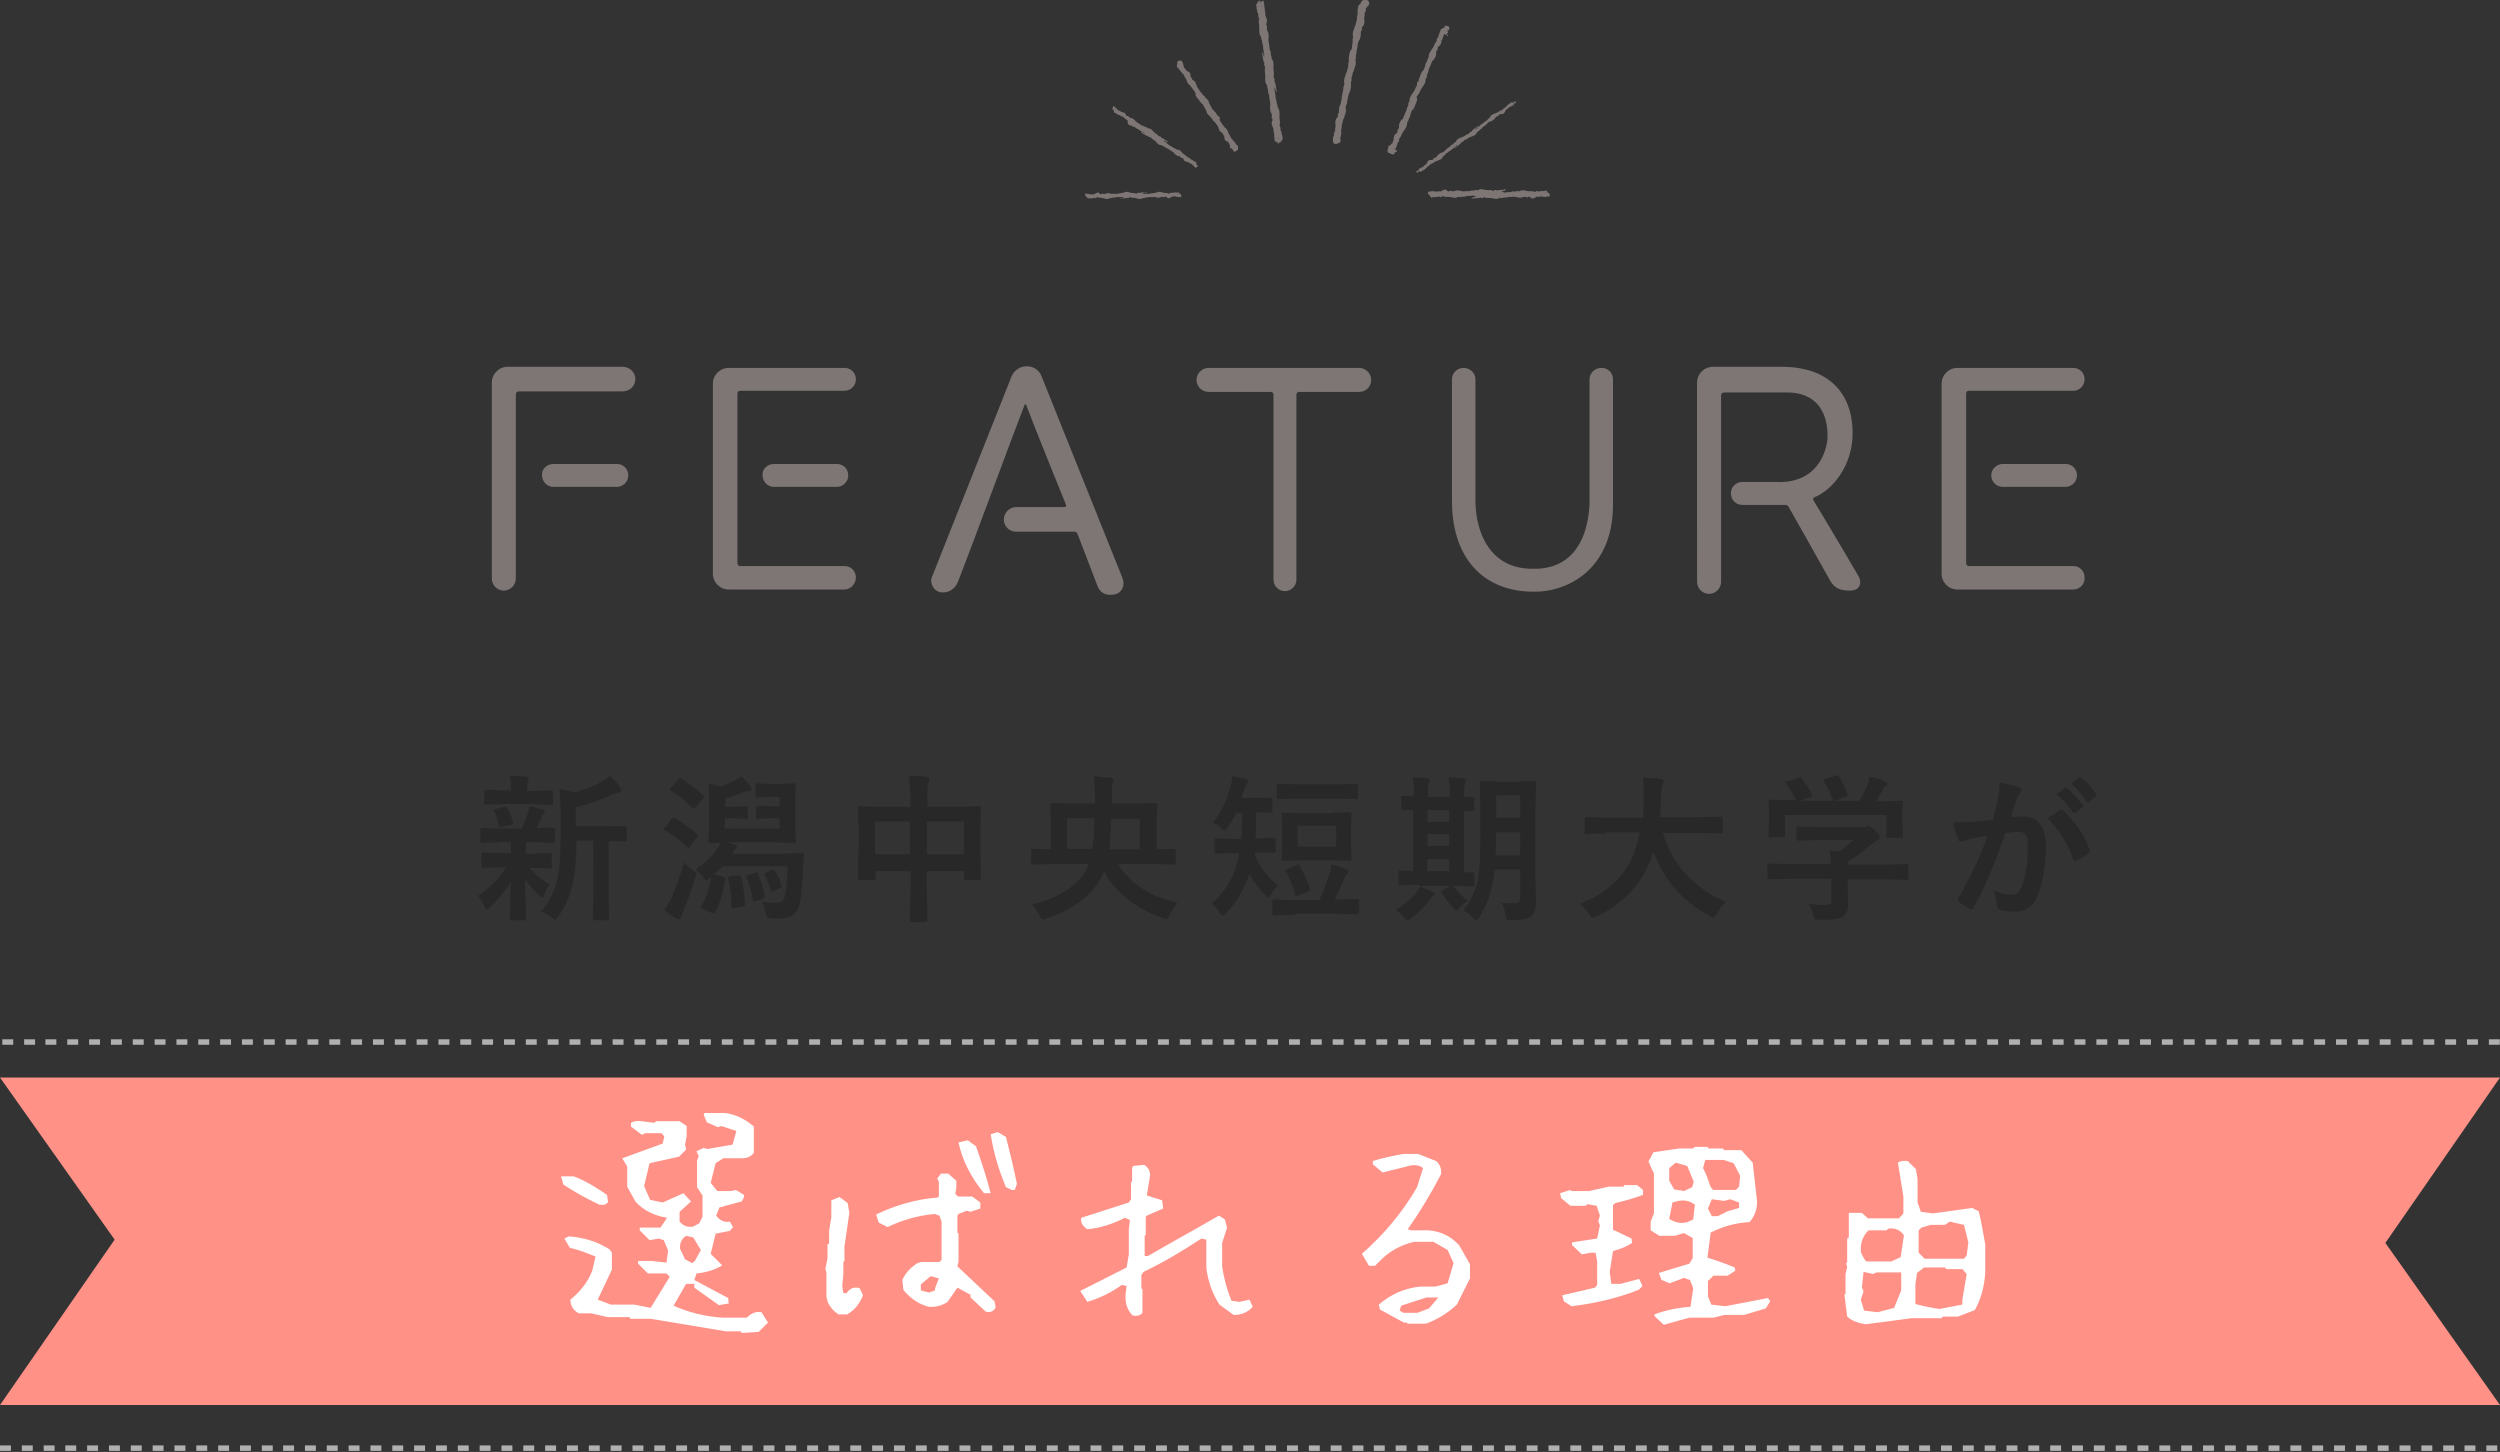
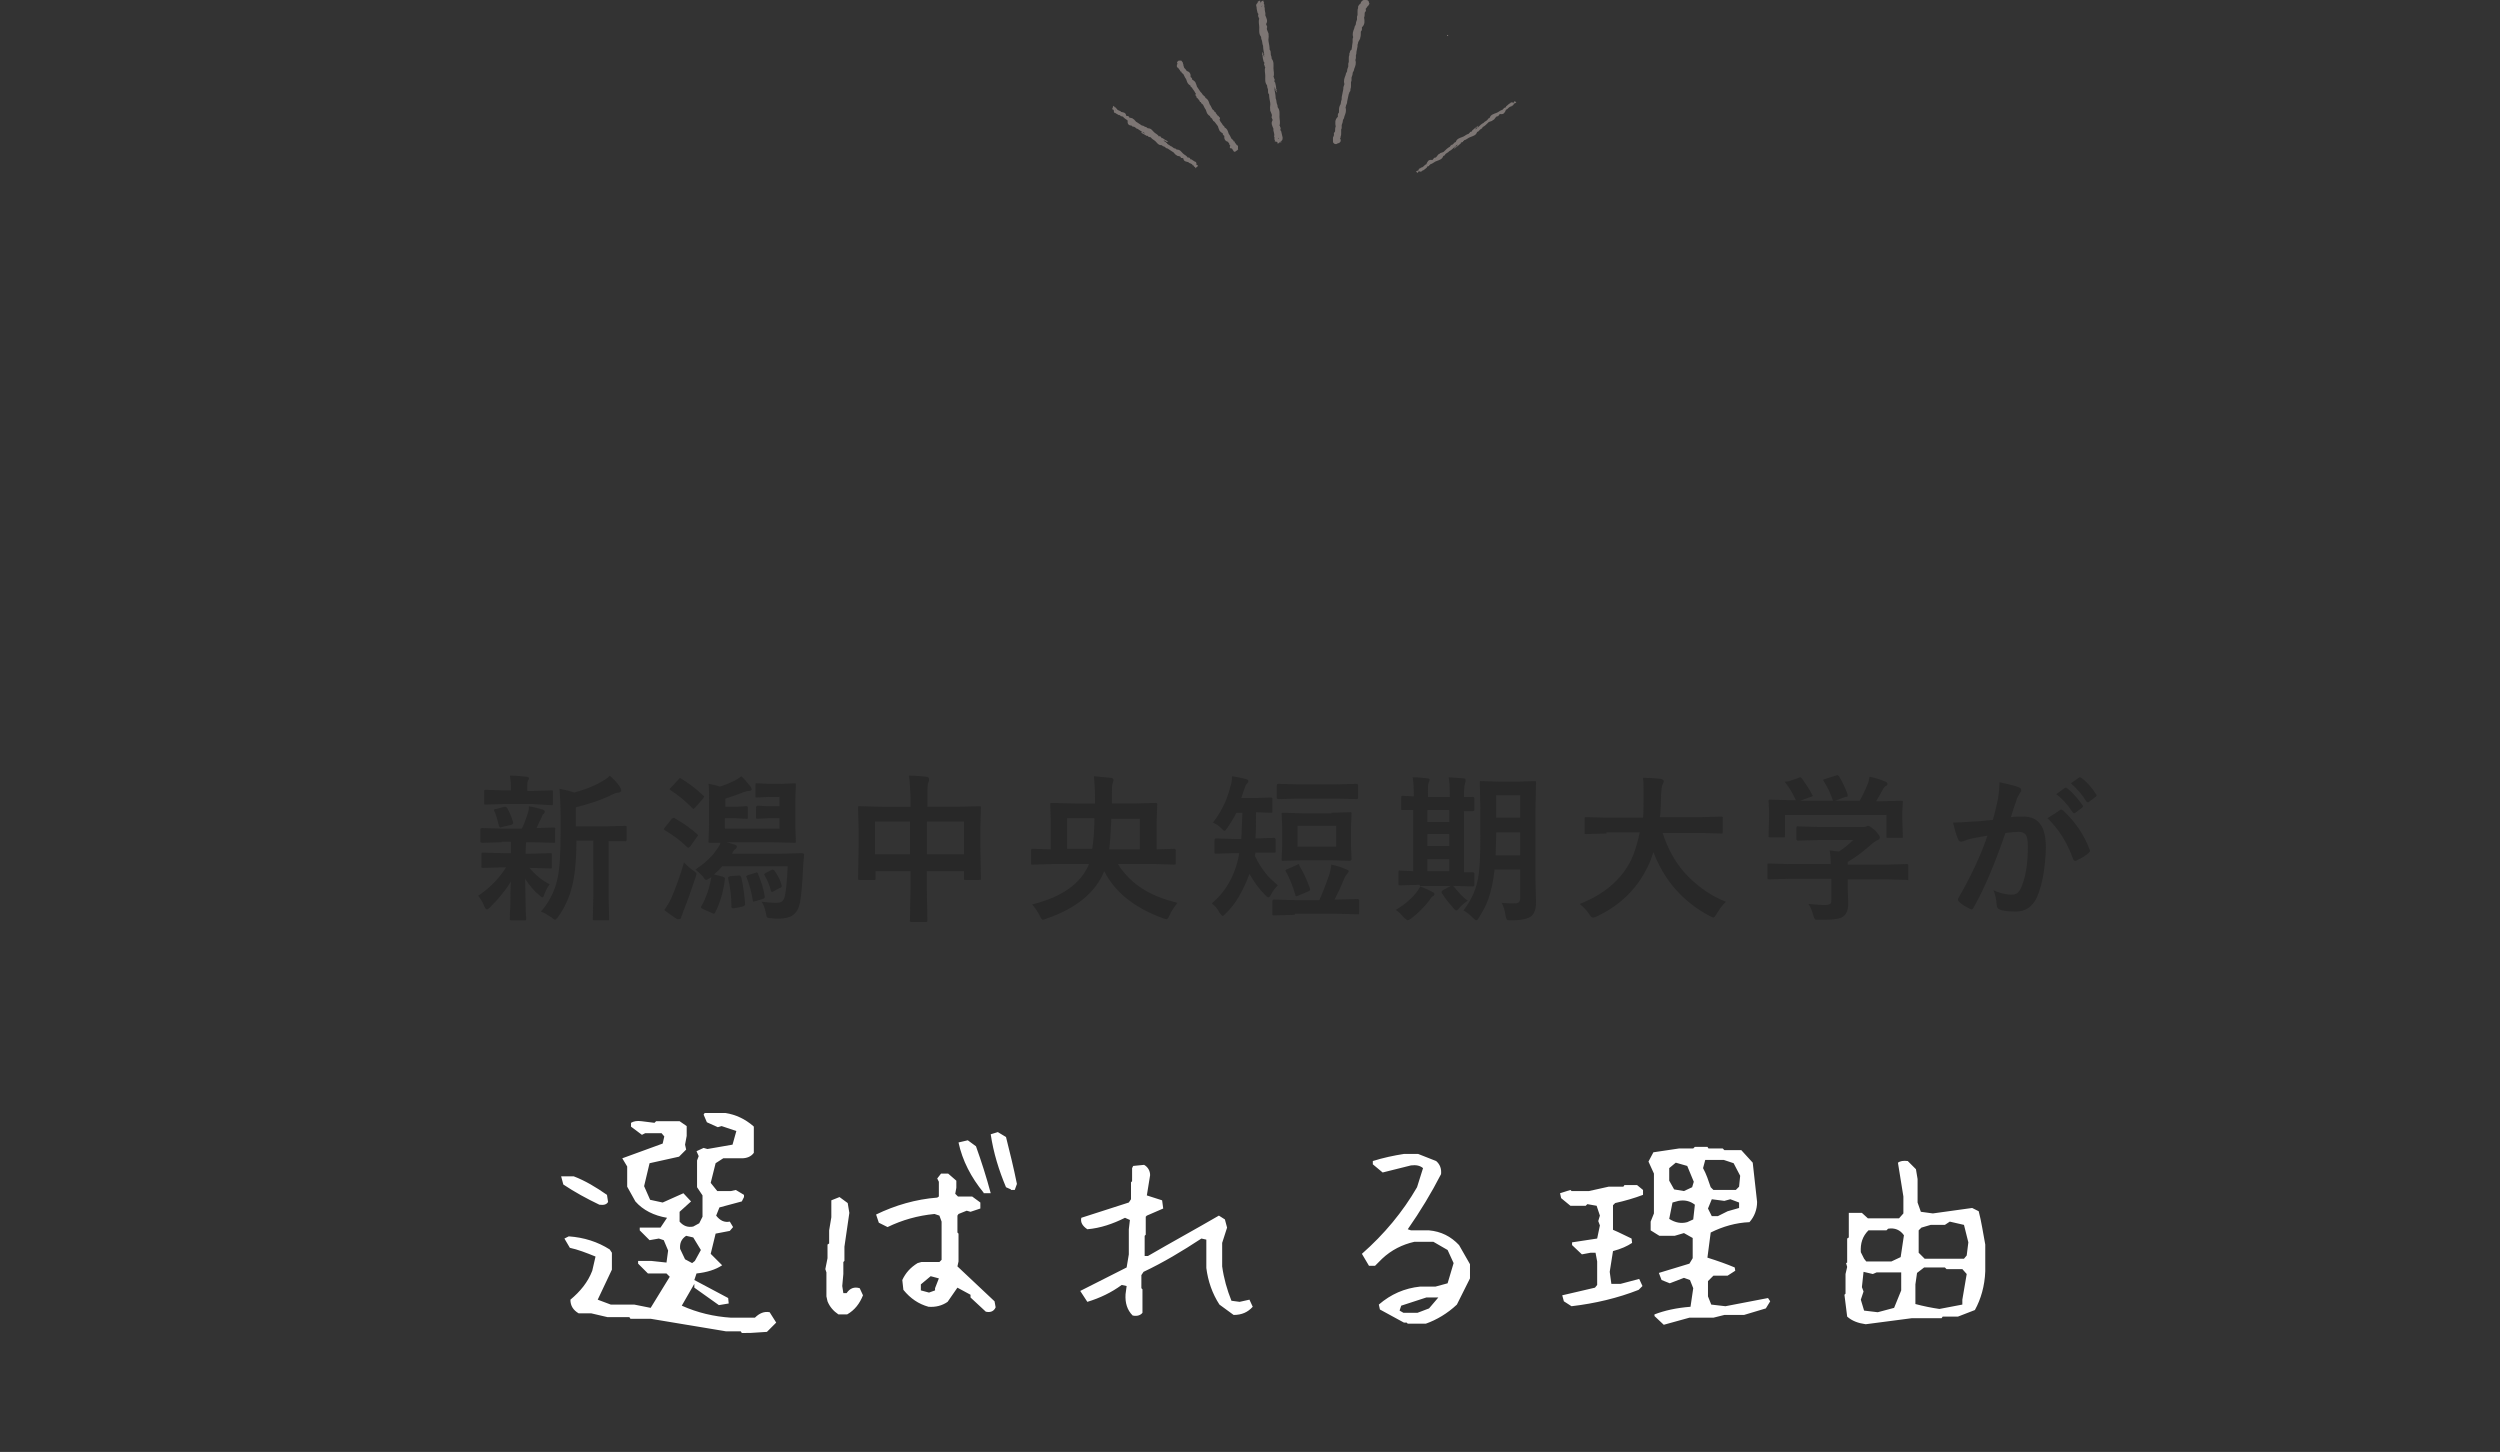
<svg xmlns="http://www.w3.org/2000/svg" version="1.1" id="レイヤー_1" x="0" y="0" width="458" height="266" xml:space="preserve">
  <rect width="100%" height="100%" fill="#333333" stroke="none" />
  <style>.st1{fill:#7d7674}</style>
  <path d="M91.9 154.3l-3.6.1c-.2 0-.3-.1-.3-.3V152c0-.2.1-.3.3-.3l3.6.1h3.7c.4-.7.7-1.7 1.1-2.8.1-.3.2-.7.2-1.3.4.1.9.2 1.4.3.7.2 1 .3 1.1.3.2.1.4.2.4.4s-.1.3-.2.4c-.2.1-.3.4-.4.7-.4.8-.7 1.4-.9 1.9l3.1-.1c.2 0 .2 0 .3.1s0 .1 0 .3v2.1c0 .2 0 .2-.1.3h-.3l-3.6-.1h-1.3c0 .1-.1.7-.1 1.6v.5h1l3.5-.1c.2 0 .2 0 .3.1v2.4c0 .2 0 .3-.1.3h-.3l-3.5-.1H97c1.1 1.3 2.3 2.3 3.7 3-.4.5-.7 1.1-1 1.9-.1.3-.2.5-.3.5-.1 0-.3-.1-.6-.4-1-.8-1.8-1.8-2.6-3 0 1.6.1 3.3.1 5 0 1.3.1 2.1.1 2.3s0 .2-.1.3h-2.6c-.2 0-.2 0-.3-.1v-.3c0-.2 0-1 .1-2.6 0-1.4 0-2.8.1-4.1-.9 1.5-2.2 3.1-3.8 4.7-.3.3-.5.4-.6.4-.2 0-.3-.2-.5-.6-.3-.8-.7-1.4-1.1-1.9 2.1-1.4 3.8-3.1 5.1-5.2H92l-3.5.1c-.2 0-.2 0-.3-.1s0-.1 0-.3v-2.1c0-.2 0-.2.1-.3h.3l3.5.1h1.5v-2.1h-1.7v.1zm5.6-7h-5.1l-3.4.1c-.2 0-.2 0-.3-.1V145c0-.2 0-.2.1-.3h.3l3.4.1h1.1v-.8c0-.8-.1-1.4-.2-1.9 1.3 0 2.3.1 3 .2.3 0 .5.1.5.3 0 .1-.1.3-.2.5s-.1.5-.1 1v.8h1l3.4-.1c.2 0 .3 0 .3.1v2.3c0 .2 0 .2-.1.3h-.3l-3.4-.2zm-6.9 1.4c-.1-.1-.1-.2-.1-.3s.1-.2.4-.2l1.5-.4h.2c.1 0 .2.1.3.2.4.7.8 1.6 1.1 2.6v.2c0 .1-.1.2-.3.3l-1.7.4c-.1 0-.2.1-.3.1-.1 0-.2-.1-.3-.3-.3-1.3-.6-2.2-.8-2.6zm8.5 18.3c1.5-1.7 2.5-3.7 3-5.9.4-1.6.6-4.4.6-8.4v-3.2c0-1.9-.1-3.6-.2-5 1 .2 1.9.4 2.7.7 1.8-.5 3.5-1.1 5-2 .5-.3 1.1-.6 1.5-1.1.6.5 1.3 1.2 1.9 2.1.1.2.2.4.2.6 0 .2-.1.3-.4.4-.3 0-.7.1-1.1.3-2.2 1.1-4.4 1.8-6.8 2.4v3.5h5l4-.1c.2 0 .2 0 .3.1v2.4c0 .2 0 .2-.1.3s-.1 0-.3 0h-2.9v10.2l.1 4c0 .2 0 .3-.1.3h-2.6c-.2 0-.2 0-.3-.1v-.3l.1-4V154h-3.1c0 3.7-.3 6.5-.8 8.4-.5 2-1.3 3.8-2.5 5.5-.3.4-.5.6-.6.6s-.3-.1-.6-.4c-.8-.5-1.4-.9-2-1.1zm24.5-17.1c1.6.9 3 1.9 4.1 2.9l.2.2s-.1.2-.2.3l-1.2 1.7c-.2.2-.3.3-.4.3s-.1 0-.2-.1c-1.2-1.2-2.6-2.2-4.1-3.1l-.2-.2s.1-.2.2-.3l1.2-1.5c.1-.2.2-.2.3-.2.1-.1.2-.1.3 0zm-1.9 16.8c.5-.7 1-1.5 1.3-2.2.8-1.9 1.6-4 2.3-6.5.5.5 1 1 1.6 1.4.4.3.7.5.7.7 0 .1-.1.3-.2.7-.8 2.4-1.5 4.4-2.2 6.1-.2.6-.3.9-.4 1.1 0 .3-.2.4-.4.4s-.4 0-.5-.1c-.7-.5-1.5-1-2.2-1.6zm3-24.1c1.2.7 2.6 1.7 4.1 3.1l.2.2c0 .1-.1.2-.2.4l-1.4 1.6-.3.3c-.1 0-.1 0-.2-.1-1.3-1.3-2.6-2.4-4-3.3-.1-.1-.2-.1-.2-.2s.1-.2.2-.3l1.3-1.4.3-.3c0-.1 0-.1.2 0zm2.7 16.7c1.5-1 2.8-2.1 3.8-3.5.4-.6.7-1 .8-1.4h-1.9c-.2 0-.3 0-.3-.1v-.3l.1-3v-4.3c0-1.5 0-2.5-.1-3.1.5.1 1.2.2 2.1.5 1-.3 1.9-.7 2.7-1.1.5-.3.9-.5 1.2-.8.6.5 1.1 1.2 1.7 1.9.1.2.2.3.2.5s-.1.2-.4.3c-.4 0-.7.1-1 .2-1 .4-2.1.8-3.4 1.2v1.5h2l1.8-.1c.2 0 .2 0 .3.1v1.9c0 .2 0 .3-.1.3h-.3l-1.8-.1h-2v1.9h10v-1.9h-2.1l-1.9.1c-.1 0-.2 0-.3-.1v-1.8c0-.2 0-.4.1-.4 0 0 .1-.1.2-.1l1.9.1h2.1V146h-1.9l-2.2.1c-.2 0-.3 0-.3-.1v-2.2c0-.2 0-.3.1-.3h.3l2.2.1h2.2l2.3-.1c.2 0 .3 0 .3.1v.3l-.1 2.7v4.7l.1 2.8c0 .2 0 .3-.1.3h-.3l-3.9-.1h-8.4c.5.1 1 .3 1.4.4.3.1.5.2.5.4 0 .1-.1.3-.2.4-.2.1-.4.3-.6.7l-.1.2h9.1l3.7-.1c.3 0 .4.1.4.3v.1c-.1 1.3-.2 2.2-.2 2.7-.1 2.5-.3 4.4-.5 5.7s-.7 2.1-1.4 2.6c-.6.4-1.5.6-2.6.6-.3 0-.8 0-1.5-.1-.4 0-.6-.1-.6-.2-.1-.1-.1-.3-.2-.8-.2-.8-.4-1.5-.8-2 .9.1 1.8.2 2.8.2.5 0 .8-.1 1-.3s.4-.5.5-1c.2-1 .4-2.8.5-5.4h-12c-.4.5-.9 1-1.5 1.5l1.6.4c.2.1.4.2.4.3v.2c-.3 2.3-.9 4.4-1.8 6.1-.1.2-.2.2-.2.2s-.1 0-.3-.1l-1.8-.8c-.2-.1-.3-.2-.3-.3s0-.1.1-.2c.9-1.6 1.5-3.4 1.8-5.3l-.3.2c-.3.2-.5.3-.6.3-.2 0-.4-.2-.6-.6-.5-.5-.9-.9-1.4-1.3zm7.9 1.1h.2c.1 0 .2.1.3.3.4 1.8.6 3.4.7 4.9 0 .3-.2.4-.5.5l-1.5.3h-.3c-.1 0-.2-.1-.2-.3 0-1.8-.2-3.5-.6-5.1v-.2c0-.1.1-.2.4-.3l1.5-.1zm3.6-.2c.6 1.4 1 2.7 1.2 4v.2c0 .1-.1.2-.4.3l-1.3.4c-.2 0-.3.1-.3.1-.1 0-.2-.1-.2-.3-.2-1.4-.6-2.8-1.1-4.1 0-.1-.1-.2-.1-.2 0-.1.1-.2.4-.3l1.3-.4c.1 0 .2-.1.2-.1.2.1.3.2.3.4zm1.2.2c0-.1-.1-.1-.1-.2s.1-.1.3-.3l1-.5c.1-.1.2-.1.3-.1 0 0 .1.1.3.2.6.9 1.1 1.8 1.3 2.7v.2c0 .1-.1.2-.4.3l-1.1.6c-.1.1-.2.1-.3.1s-.1-.1-.2-.3c-.2-.9-.6-1.8-1.1-2.7zm26.4-18.3c1.3 0 2.4.1 3.2.2.3 0 .5.2.5.4s0 .4-.1.6c-.2.4-.2 1.1-.2 2.3v2.2h5.6l3.9-.1c.2 0 .3 0 .3.1v.3l-.1 3.6v3.4l.1 5.7v.3c0 .1-.1.1-.3.1h-2.5c-.2 0-.3 0-.3-.1v-1.5h-6.8v3.6l.1 5.4c0 .2 0 .2-.1.3H167c-.2 0-.2 0-.3-.1s0-.1 0-.3l.1-5.3v-3.6h-6.4v1.3c0 .2 0 .3-.1.3h-2.8c-.2 0-.2 0-.3-.1v-.3l.1-5.7v-3l-.1-4.1c0-.2 0-.3.1-.3h.3l3.9.1h5.3v-1.9c-.1-1.7-.1-2.9-.3-3.8zm-6.2 8.4v6h6.4v-6h-6.4zm16.3 0h-6.8v6h6.8v-6zm16.1 7.8l-3.5.1c-.2 0-.3 0-.3-.1v-2.5c0-.2 0-.2.1-.3h.3l3.2.1v-5.2l-.1-3c0-.2 0-.3.1-.3h.3l4 .1h3.8V146c0-1.5-.1-2.8-.2-3.8 1.1.1 2.1.2 3.1.3.3 0 .5.2.5.4 0 .1-.1.4-.2.7-.1.3-.1 1.1-.1 2.4v1.2h4l4-.1c.2 0 .2 0 .3.1v.3l-.1 2.9v5.2l3.2-.1c.2 0 .3.1.3.3v2.5s-.1.1-.2.1l-3.5-.1h-6.9c1.2 1.9 2.8 3.5 4.8 4.7 1.6 1 3.7 1.8 6.1 2.4-.6.8-1.1 1.5-1.4 2.2-.2.5-.4.8-.6.8-.1 0-.4-.1-.7-.2-5.2-1.9-8.8-4.8-10.7-8.6-1.6 3.9-5.1 6.8-10.6 8.7-.3.1-.5.2-.6.2-.2 0-.4-.2-.6-.7-.4-.8-.9-1.5-1.4-2.1 5.5-1.4 8.9-3.8 10.4-7.4h-6.8zm7.8-8.4h-5v5.6h4.6c.2-1.3.4-3.2.4-5.6zm2.7 5.7h5.6V150h-5.2c-.1 2.2-.2 4.1-.4 5.6zm27.3.6h-.5l-.1.6c.6 1.3 1.3 2.3 1.9 3.1.6.8 1.4 1.5 2.3 2.3-.5.5-.9 1-1.2 1.6-.2.4-.4.6-.5.6s-.3-.1-.6-.4c-1.2-1.2-2.1-2.5-2.9-3.9-1.2 3.2-2.6 5.6-4.3 7.2-.3.3-.5.5-.6.5s-.3-.2-.6-.6c-.3-.7-.8-1.2-1.4-1.7 2.4-2 4-4.7 4.8-8 .1-.5.2-.9.2-1.2h-1l-3.2.1c-.2 0-.2 0-.3-.1v-2.4c0-.2.1-.3.3-.3l3.2.1h1.4c.1-1.4.1-3 .2-4.8h-1.1c-.5 1-1 1.8-1.6 2.7-.3.4-.4.6-.6.6-.1 0-.3-.2-.6-.5-.5-.5-1-.8-1.5-1 1.5-1.9 2.6-4.1 3.2-6.6.2-.5.3-1.1.3-1.9 1.3.2 2.1.4 2.5.5.3.1.5.2.5.4s-.1.3-.3.5-.3.6-.5 1.1c-.2.7-.4 1.1-.5 1.5h2.4l3-.1c.2 0 .2 0 .3.1v2.4c0 .2 0 .3-.1.3h-.3l-2.6-.1c0 1.9 0 3.5-.1 4.8h.2l3.1-.1c.2 0 .3 0 .3.1 0 0 .1.1.1.2v2.1c0 .2 0 .3-.1.3h-3.1zm6.7 11.4l-3.8.1c-.2 0-.2 0-.3-.1v-2.5c0-.2.1-.3.3-.3l3.8.1h4.5c.5-1.1 1.1-2.6 1.8-4.6.2-.6.3-1.2.4-1.9 1 .2 1.9.5 2.8.9.3.1.4.2.4.3s-.1.3-.3.5-.4.5-.6 1c-.6 1.5-1.2 2.7-1.7 3.7h.4l3.8-.1c.2 0 .3.1.3.3v2.2c0 .2 0 .3-.1.3h-.3l-3.8-.1h-7.6v.2zm.7-21.3l-3.7.1c-.2 0-.3-.1-.3-.3v-2.2c0-.2.1-.3.3-.3l3.7.1h6.9l3.7-.1c.2 0 .3.1.3.3v2.2c0 .2-.1.3-.3.3l-3.7-.1h-6.9zm6 2.6l3.4-.1c.2 0 .3 0 .3.1v.3l-.1 2.4v3.3l.1 2.4c0 .2 0 .3-.1.3 0 0-.1.1-.3.1l-3.4-.1h-5.3l-3.4.1c-.2 0-.3 0-.3-.1v-.3l.1-2.4v-3.3l-.1-2.4c0-.2 0-.3.1-.3h.3l3.4.1h5.3v-.1zm-5.8 9.8c.8 1.3 1.4 2.7 1.9 4.1v.2c0 .1-.1.2-.3.3l-1.9.8c-.2.1-.3.1-.3.1-.1 0-.2-.1-.2-.3-.5-1.7-1.1-3.1-1.7-4.2-.1-.1-.1-.2-.1-.2 0-.1.1-.2.4-.3l1.8-.8c.1-.1.2-.1.3-.1 0 .1 0 .2.1.4zm6.7-3.6v-3.8h-7.1v3.8h7.1zm17.1 9.8c-1 1.3-2.1 2.4-3.4 3.4-.3.2-.5.3-.6.3s-.4-.2-.7-.5c-.5-.6-1-1.1-1.5-1.4 1.7-1 2.9-2.1 3.8-3.2.3-.4.5-.8.7-1.1 1 .4 1.7.7 2.2 1 .3.1.4.3.4.4s-.1.3-.3.4c-.1 0-.3.2-.6.7zm-1.8-2.8l-3.6.1c-.2 0-.2 0-.3-.1v-2.3c0-.2 0-.2.1-.3s.1 0 .3 0l2.3.1v-11.2H257c-.2 0-.3 0-.3-.1v-2.2c0-.2 0-.2.1-.3h.3l1.9.1v-.5c0-1.4-.1-2.4-.2-3 1.1 0 2 .1 2.7.2.3 0 .4.1.4.3 0 .1-.1.3-.2.6-.1.2-.1.9-.1 2v.5h4v-.6c0-1.4-.1-2.4-.2-3 1.6.1 2.5.2 2.7.2.3 0 .4.1.4.3 0 .1 0 .3-.1.6s-.2 1-.2 2v.5h1.6c.2 0 .3.1.3.3v2c0 .2-.1.3-.3.3h-1.6v11.2h1.6c.2 0 .3.1.3.3v2c0 .2-.1.3-.3.3l-3.5-.1h-6.2v-.2zm1.4-11.5h4v-2.2h-4v2.2zm0 4.4h4v-2.2h-4v2.2zm0 4.6h4v-2.2h-4v2.2zm4.9 2.9c.9 1.1 1.7 2 2.5 2.5-.6.4-1.2.9-1.6 1.4-.2.3-.4.4-.5.4s-.3-.1-.5-.4c-.9-1-1.6-1.9-2.1-2.7-.1-.1-.1-.2-.1-.3s.1-.2.2-.3l1.5-.8c.2-.1.3-.2.3-.2.1.2.2.3.3.4zm8.7 2.9c.9.1 1.7.1 2.5.1.6 0 .9-.3.9-1v-5.2h-4.7c-.2 2.1-.6 3.8-1.1 5.3-.4 1.2-1 2.3-1.7 3.4-.2.4-.4.6-.5.6s-.3-.1-.6-.4c-.6-.6-1.2-1.1-1.8-1.4 1.3-1.7 2.2-3.5 2.6-5.5.4-1.8.5-4.6.5-8.3v-4.8l-.1-4.8c0-.2 0-.3.1-.3h.3l3 .1h3.6l3-.1c.2 0 .3 0 .3.1v.3l-.1 4.8v13.1l.1 4c0 1.1-.3 1.9-.8 2.4-.6.5-1.8.8-3.6.8-.5 0-.8 0-.9-.1s-.2-.3-.3-.8c-.1-1-.4-1.7-.7-2.3zm-1.1-8.7h4.5v-4.2h-4.4v.5c0 1.3-.1 2.6-.1 3.7zm4.5-11h-4.4v4.1h4.4v-4.1zm15.8 7l-3.7.1c-.2 0-.3 0-.3-.1V150c0-.2 0-.2.1-.3h.3l3.7.1h6.6c.1-.8.1-2.1.1-3.9v-.7c0-1 0-1.9-.1-2.7 1.5 0 2.6.1 3.3.2.3.1.5.2.5.4s-.1.4-.2.6c-.2.3-.2.9-.3 2 0 1.8-.1 3.2-.2 4h7.5l3.7-.1c.2 0 .2 0 .3.1s0 .1 0 .3v2.4c0 .2 0 .3-.1.3h-.3l-3.7-.1h-6.9c1 3.1 2.5 5.8 4.7 8 2 2 4.3 3.6 6.9 4.6-.7.6-1.2 1.4-1.7 2.2-.3.5-.5.7-.6.7s-.3-.1-.7-.3c-4.9-2.6-8.3-6.5-10.3-11.7-.3.9-.6 1.9-1.1 2.8-1.9 3.9-5 7-9.3 9-.4.2-.6.2-.7.2-.2 0-.4-.2-.7-.7-.4-.6-1-1.2-1.7-1.8 4.4-1.7 7.6-4.4 9.4-8 .7-1.5 1.2-3.2 1.6-5.1h-6.1v.2zm33.4 8.3l-3.6.1c-.2 0-.2 0-.3-.1v-2.5c0-.2 0-.3.1-.3h.3l3.6.1h7.6c0-1.1-.1-1.9-.2-2.5l1.7.2c.9-.6 1.8-1.3 2.6-2.1h-6.3l-3.8.1c-.2 0-.3-.1-.3-.3v-2c0-.2 0-.2.1-.3s.1 0 .3 0l3.8.1h7.9c.4 0 .6 0 .7-.1.2-.1.3-.1.4-.1.2 0 .6.3 1.3.9.5.6.8 1 .8 1.2s-.1.4-.4.5c-.4.2-.9.5-1.4 1-1.4 1.2-2.7 2.2-4.1 3v.5h7.2l3.6-.1c.2 0 .2 0 .3.1v2.8c0 .1-.1 0-.3 0l-3.6-.1h-7.2v1.9l.1 2.5c0 1.2-.3 1.9-.9 2.4-.4.3-.9.4-1.6.5-.6.1-1.6.1-2.8.1-.5 0-.8 0-.8-.1-.1-.1-.2-.3-.3-.7-.2-.8-.5-1.5-.9-2.1 1.2.1 2.2.2 3.1.2.4 0 .7-.1.9-.2.2-.2.2-.4.2-.8V161h-7.8zm.1-17.9l1.7-.6c.1-.1.2-.1.3-.1.1 0 .2.1.3.2.7 1 1.4 2 1.9 3 .1.1.1.2.1.2 0 .1-.1.1-.4.2l-1.9.7h6c-.4-1.3-1-2.5-1.7-3.6-.1-.1-.1-.2-.1-.2 0-.1.1-.1.4-.2l1.9-.6c.1 0 .2-.1.3-.1.1 0 .2.1.3.2.6 1 1.2 2.2 1.6 3.4v.2c0 .1-.1.2-.4.2l-1.9.7h4.5c.4-.7.9-1.7 1.4-2.9.2-.4.3-.9.4-1.5 1 .2 2 .5 2.9.9.3.1.4.3.4.4 0 .2-.1.3-.3.4-.2.1-.4.3-.6.7-.4.8-.8 1.4-1.2 2.1h.8l3.8-.1c.2 0 .3 0 .3.1v.3l-.1 1.6v1.3l.1 3.2c0 .2 0 .3-.1.3h-2.6c-.2 0-.3 0-.3-.1v-4.1H327v3.8c0 .2 0 .3-.1.3h-2.6c-.2 0-.3 0-.3-.1v-.3l.1-3.3v-1.1l-.1-1.8c0-.2 0-.2.1-.3h.3l3.8.1h.8c-.5-1.1-1.1-2.2-1.9-3.2-.1-.1-.1-.2-.1-.2.5 0 .6-.1.8-.1zm37.3 7.1c.3-1 .6-2.3.9-3.7.2-1.2.3-2.2.3-3.2 1.4.3 2.6.6 3.5.9.3.1.5.3.5.6 0 .2-.1.3-.2.4-.2.3-.4.7-.6 1.1-.1.4-.3 1-.6 1.8-.2.7-.4 1.3-.5 1.6.7-.1 1.5-.1 2.3-.1 2.8 0 4.1 1.9 4.1 5.6 0 1.7-.2 3.5-.5 5.3-.3 1.6-.7 2.9-1.1 3.8-.8 1.8-2.1 2.7-3.9 2.7-1.4 0-2.4-.1-3-.4-.3-.1-.5-.4-.5-.8-.1-1.2-.3-2.1-.6-2.7 1.1.5 2.2.8 3.3.8.5 0 .9-.1 1.2-.4.2-.2.5-.6.7-1.2.8-2 1.1-4.4 1.1-7.2 0-1.1-.1-1.8-.4-2.2-.2-.3-.7-.5-1.3-.5-.6 0-1.5.1-2.4.2-1.9 5.5-3.8 10.1-5.8 13.6-.1.2-.2.4-.4.4-.1 0-.2 0-.3-.1-.9-.4-1.6-.9-2-1.3-.2-.2-.2-.3-.2-.4 0-.1 0-.2.1-.3 2.3-4 4.1-7.8 5.3-11.4-.7.1-1.6.3-2.8.5-.5.1-1.1.3-1.6.5-.1 0-.2.1-.4.1-.3 0-.5-.2-.6-.5-.3-.7-.6-1.7-.9-3 1.1 0 2.3-.1 3.8-.2 1.1 0 2.3-.2 3.5-.3zm10-.3c1.1-.7 1.9-1.2 2.3-1.5.1 0 .1-.1.2-.1s.2.1.4.2c2.2 2.1 3.8 4.4 4.8 7.1 0 .1.1.2.1.3s-.1.2-.2.3c-.5.5-1.3 1-2.2 1.4-.1.1-.2.1-.3.1-.2 0-.3-.1-.4-.3-1.1-3.1-2.7-5.6-4.7-7.5zm1.6-4.4l1.5-1.1c.1 0 .1-.1.2-.1s.2 0 .3.1c1 .8 1.9 1.8 2.8 3.1.1.1.1.1.1.2s-.1.2-.2.3l-1.2.9c-.1.1-.2.1-.2.1-.1 0-.2-.1-.3-.2-.9-1.4-1.9-2.5-3-3.3zm2.7-2l1.4-1c.1 0 .1-.1.2-.1s.2 0 .3.1c1.1.8 2 1.9 2.7 3 .1.1.1.2.1.2 0 .1-.1.2-.2.3l-1.2.9c-.1.1-.2.1-.2.1-.1 0-.2-.1-.3-.2-.7-1.2-1.7-2.3-2.8-3.3z" fill="#282828" />
  <path class="st1" d="M198.9 32.9zM284.7 22zm.2.2zm-22.9 8v-.1c.5-.1.8-.5 1.2-.6.5-.2 1-.3 1.2-.9.1-.1.3-.1.3-.2.2-.4.6-.4.8-.7.4-.2.7-.5 1-.8l.1-.1c.1.1.1 0 .1-.1h.1v-.1c.1 0 .2-.1.3-.1l-.4.4-.1-.1c0 .2-.1.2-.2.3 0 0 0 .1.1.1s.1-.1.1-.2c.1.1.1-.1.2 0v-.1c.3-.1.5-.4.8-.6 0-.3.3-.2.4-.3 0-.1.1-.2.2-.2v-.1c.5-.1.8-.5 1.2-.6.5-.2 1-.3 1.2-.9.1-.1.3-.1.3-.2l.3-.3c.2-.1.4-.2.4-.4.4-.2.7-.5 1-.8.2-.3.7-.2.9-.5.4-.1.4-.6.8-.7.3.1.3-.5.6-.4.6.1.8-.3 1-.8.4-.1.5-.6 1-.6 0-.2.2-.1.3-.2 0-.1 0-.1.1-.1V19c.2.1 0-.2.2 0v-.1c.1.1-.1-.1.1 0v-.1l.1.1s0-.1.1-.1l-.3-.3c0 .1 0 .1-.1.1-.1-.1.1.2 0 .1l-.1.1c-.1.1-.4-.2-.4 0-.1-.1-.1.1-.2 0v.1c-.3.1-.5.4-.8.6 0 .3-.3.2-.4.3 0 .1-.1.2-.2.2v.1c-.5.1-.8.5-1.2.6-.5.2-1 .3-1.2.9-.1.1-.3.1-.3.2-.2.4-.6.4-.8.7-.4.2-.7.5-1 .8l-.1.1c-.1-.1-.1 0-.1.1h-.1v.1c-.1 0-.2.1-.3.1l.4-.4.1.1c0-.1.1-.2.1-.3V23s-.1.1-.1.2c-.1-.1-.1.1-.2 0v.1c-.3.1-.5.4-.8.6 0 .3-.3.2-.4.3 0 .1-.1.2-.2.2v.1c-.5.1-.8.5-1.2.6-.5.2-1 .3-1.2.9-.1.1-.3.1-.3.2l-.3.3h-.1c-.2.1-.3.2-.4.4-.4.2-.7.5-1 .8-.2.3-.7.2-.9.5-.4.1-.4.6-.8.7-.3-.1-.3.5-.6.4-.6-.1-.8.3-1 .8-.4.1-.5.6-1 .6 0 .2-.3.1-.4.3v.2c-.2-.1 0 .2-.2 0v.1c-.1-.1.1.1-.1 0v.1l-.1-.1s0 .1-.1.1l.3.3c0-.1 0-.1.1-.1.1.1-.1-.2 0-.1l.1-.1c.1-.1.4.2.4 0 .1.1.1-.1.2 0v-.1c.4-.1.6-.4.9-.6 0-.3.3-.2.4-.3 0-.1.1-.2.2-.2zm-1.7 1.1c.1-.1 0-.1-.1-.2.1.1.2.1.1.2.1-.1.1-.1 0 0z" />
-   <path class="st1" d="M277.2 19.3s.1 0 .3.1l-.2-.2-.1.1c.1-.1 0 0 0 0zm-17.6-1.6c0-.1 0-.1 0 0 0-.2 0-.2.1-.2l.1-.1v-.1c.2-.2.3-.4.4-.7.1-.2.2-.4.3-.5.1-.1.1-.2.2-.3.3-.4.5-.8.5-1.4 0 0 0-.1.1-.1.1-.1.1-.1.1-.3v-.2c0-.1.1-.2.1-.3.1-.2.2-.4.2-.7.2-.4.4-.9.6-1.4 0-.2.2-.3.3-.4.1-.1.3-.3.3-.5.2-.2.2-.5.2-.7 0-.2 0-.4.1-.5.2-.1.2-.4.2-.5v-.2c.6-.3.6-.7.7-1.1v-.2c.1 0 .2-.1.2-.2V7c0-.1.1-.2.1-.3.1-.2.1-.4.3-.5 0 .1.1.2.2.2s.2-.1.2-.2v-.1c.1 0 .2-.1.2-.2s-.1-.2-.2-.2c0 0 0-.1.1-.1s.2-.1.3-.2V5c0-.1-.1-.2-.2-.2l-.4-.1c-.1 0-.1 0-.2.1-.1 0-.1.1-.1.1v.2h-.1c-.1 0-.3.1-.3.2h-.1c-.1 0-.2.1-.2.2v.1c-.1.2-.1.3-.2.5s-.1.3-.2.5v.2c0 .1 0 .1-.1.1-.1.1-.2.2-.2.3v.3l-.1.1v.1c-.2.2-.3.4-.4.7-.1.2-.2.4-.3.5-.1.1-.1.2-.2.3-.3.4-.5.8-.5 1.4 0 0 0 .1-.1.1-.1.1-.1.1-.1.3 0 .1-.1.3-.2.4-.1.2-.2.4-.2.7-.1.2-.2.5-.4.9-.1 0-.2.1-.2.2v.1c-.1 0-.2.1-.2.2v.1c-.1.2-.1.3-.2.5s-.1.3-.2.5v.2c0 .1 0 .1-.1.1-.1.1-.2.2-.2.3v.3c-.1.1-.1.2 0 .2-.2.2-.3.4-.4.7-.1.2-.2.4-.3.5-.1.1-.1.2-.2.3-.3.4-.5.8-.5 1.4 0 0 0 .1-.1.1-.1.1-.1.1-.1.3v.2c0 .1 0 .1-.1.2v.1c-.1.2-.2.4-.2.6-.2.4-.4.9-.6 1.4 0 .2-.1.3-.3.4-.1.1-.3.3-.3.5-.2.2-.2.5-.2.7 0 .2 0 .4-.1.5-.2.1-.2.4-.2.5v.2c-.6.3-.6.7-.7 1.1v.3c-.1.2-.2.3-.2.5v.1h-.1c-.1 0-.2.1-.2.2v.1h-.1c-.1 0-.1 0-.1.1h-.1c-.1 0-.2.1-.2.2s0 .1.1.2l-.1.1-.1.1v.5c0 .1.1.2.2.2l.3.1c0 .1.1.1.1.1l.4.1c.1 0 .1 0 .2-.1.1 0 .1-.1.1-.1v-.2h.1c.2 0 .3-.1.3-.2s0-.2-.1-.2h-.2v-.1c.1-.2.1-.3.2-.5s.1-.3.2-.5v-.2c0-.1 0-.1.1-.1.1-.1.2-.2.2-.3v-.3l.1-.1v-.1c.2-.2.3-.4.4-.7.1-.2.2-.4.3-.5.1-.1.1-.2.2-.3.3-.4.5-.8.5-1.4 0 0 0-.1.1-.1.1-.1.1-.1.1-.3 0-.1.1-.3.2-.4.1-.2.2-.4.2-.7.1-.2.2-.5.3-.8h.1c.1 0 .2-.1.2-.2v-.2c.1 0 .2-.1.2-.2v-.1c.1-.2.1-.3.2-.5s.1-.3.2-.5v-.2c0-.1 0-.1.1-.1-.3-.2-.2-.3-.1-.4z" />
  <path class="st1" d="M265.2 6.4c-.1 0-.1 0-.1.1s0 .1.1.1.1 0 .1-.1 0-.1-.1-.1zM250.8.5c0-.3-.2-.5-.5-.5h-.4c-.2 0-.3.1-.4.2-.1.1-.2.2-.2.3v.1c-.1.1-.2.1-.3.3-.1.1-.2.2-.2.4v.2c-.1.2-.1.4-.1.6v.7c-.1.1-.1.3-.1.4v.4c-.1.3-.2.5-.2.7 0 .2-.1.4-.2.5 0 .1-.1.3-.1.4-.2.5-.4 1-.2 1.6 0 .1-.1.2-.1.4v.5c0 .2-.1.5-.1.7v.1l-.1.6c-.2.1-.3.3-.3.5-.1.1-.1.2-.1.3v.2c-.1.2-.1.4-.1.6v.7c-.1.1-.1.3-.1.4v.4c-.1.3-.2.5-.2.7 0 .2-.1.4-.2.5 0 .1-.1.3-.1.4-.2.5-.4 1-.2 1.6 0 .1-.1.2-.1.3 0 .1-.1.2-.1.4v.2l-.2 1-.1.5v.2c0 .2 0 .3-.1.5 0 .2-.1.4-.1.6-.1.1-.1.2-.2.4-.1.3-.1.6-.1.8v.3c-.3.3-.2.6-.2.8-.6.5-.5 1.2-.4 1.8-.1.2-.1.4-.1.5 0 .3 0 .4-.1.5-.1.1-.2.3-.1.5 0 .1-.1.2-.1.3-.1.1-.1.2-.1.3v.6c0 .2.1.3.1.3.1.1.2.2.4.2.1 0 .2 0 .3-.1.1 0 .2-.1.3-.1.2-.1.4-.3.3-.6 0-.1 0-.1-.1-.2 0-.1.1-.2.1-.2V25c.1-.2.1-.4.1-.6v-.7c.1-.1.1-.3.1-.4v-.4c.1-.3.2-.5.2-.7 0-.2.1-.4.2-.5 0-.1.1-.3.1-.4.2-.5.4-1 .2-1.6 0-.1.1-.2.1-.4.1-.2.2-.4.2-.7l.1-.5.2-.9c.1-.1.1-.2.1-.3.1-.1.2-.2.2-.4v-.2c.1-.2.1-.4.1-.6V15c.1-.1.1-.3.1-.4v-.4c.1-.3.2-.5.2-.7 0-.2.1-.4.2-.5 0-.1.1-.3.1-.4.2-.5.4-1 .2-1.6 0-.1.1-.2.1-.4v-.5c.1-.2.1-.4.1-.6l.2-1v-.3l.1-.3v-.1c0-.1.1-.2.2-.4s.2-.3.2-.5c.1-.3.1-.6.1-.8v-.3c.3-.3.2-.6.2-.8.6-.5.5-1.2.4-1.8.1-.2.1-.4.1-.5 0-.3 0-.4.1-.5.1-.1.2-.3.1-.5v-.1c.1-.1.2-.2.3-.4l.1-.1.1-.1s.1-.1.1-.2c.1 0 .1-.2 0-.3zM235 25.3c-.1 0 0-.1 0 0-.1-.5-.2-.9-.3-1.3-.3-.2 0-.4-.1-.6-.1-.1-.1-.2-.1-.3l-.1-.1c.2-.6 0-1.1 0-1.6 0-.6.1-1.2-.3-1.7-.1-.2 0-.3-.1-.5-.2-.4-.1-.8-.3-1.2 0-.5-.1-1-.2-1.5v-.2c.1-.1 0-.1 0-.1v-.3c.1.2.1.4.2.6h-.1c.1.1.2.2.2.4h.1c0-.1 0-.2-.1-.3.1 0 0-.1.1-.2-.1 0 0-.1-.1-.1 0-.4-.1-.8-.2-1.2-.3-.2 0-.4-.1-.6-.1-.1-.1-.2-.1-.3l-.1-.1c.2-.6 0-1.1 0-1.6 0-.6.1-1.2-.3-1.7-.1-.2 0-.3-.1-.5s-.1-.3-.1-.5 0-.5-.2-.7c0-.5-.1-1-.2-1.5-.1-.4.1-.8 0-1.2.1-.4-.4-.8-.3-1.3.2-.3-.3-.6-.1-.8.3-.5 0-1-.2-1.5.1-.4-.1-.7-.1-1.1v-.3c-.1-.1-.1-.1-.1-.2v.1-.1c0-.1.1-.3 0-.4l-.1-.1c.2-.1-.1-.1.1-.2l-.1-.1c.1-.1-.1 0 0-.1h-.1c0-.1.1 0 .1-.1 0 0-.1-.1 0-.1l-.4.1c.1 0 .1.1 0 .1h-.1c-.1 0 .2.1 0 .1v.2s-.1-.1 0-.1l-.1-.1c.1-.1-.1 0 0-.1h-.1c0-.1.1 0 .1-.1 0 0-.1-.1 0-.1l-.4.1c.1 0 .1.1 0 .1h-.1c-.1 0 .2.1 0 .1v.1c0 .1-.4.3-.2.4-.1 0 0 .1-.1.2.1 0 0 .1.1.1 0 .4.1.8.2 1.2.3.2 0 .4.1.6.1.1.1.2.1.3l.1.1c-.2.6 0 1.1 0 1.6 0 .6-.1 1.2.3 1.7.1.2 0 .3.1.5.2.4.1.8.3 1.2 0 .5.1 1 .2 1.5v.2c-.1.1 0 .1 0 .1v.3c-.1-.2-.1-.4-.2-.6h.1c-.1-.1-.1-.2-.2-.3h-.1c0 .1 0 .1.1.2-.1 0 0 .1-.1.2.1 0 0 .1.1.1 0 .4.1.8.2 1.2.3.2 0 .4.1.6.1.1.1.2.1.3l.1.1c-.2.6 0 1.1 0 1.6 0 .6-.1 1.2.3 1.7.1.2 0 .3.1.5s.1.3.1.5v.1c0 .2 0 .4.2.6 0 .5.1 1 .2 1.5.1.4-.1.8 0 1.2-.1.4.4.8.3 1.3-.2.3.3.6.1.8-.3.5 0 1 .2 1.5-.1.5.3.9.1 1.4.2.2 0 .4.1.6l.1.1c-.2.1.1.1-.1.2l.5.1c-.1.1.1 0 0 .1h.1c0 .1-.1 0-.1.1 0 0 .1.1 0 .1l.4-.1c-.1 0-.1-.1 0-.1h.1c.1 0-.2-.1 0-.1v-.2s.1.1 0 .1l.1.1c-.1.1.1 0 0 .1h.1c.1 0 0 0 0 0v-.2c0-.1.4-.3.2-.4.1 0 0-.1.1-.2zm-3.9-24.1v-.1s.1 0 .2-.1c-.1.1-.1.2-.2.2zm3.1 23.7zm.1.4c0 .1-.1.1-.2.1.1-.1.2-.2.2-.1zm.4.1v-.1.1z" />
  <path class="st1" d="M234.6 26.2s.1.1 0 0h.4c-.4 0-.3 0-.3-.1 0 .1-.1 0-.1.1zm-3-25zm0 0s.1-.1.2-.1c-.1 0-.2 0-.2.1zm-4.8 26.1c0-.1 0-.1 0 0v-.5c0-.1-.1-.2-.2-.2-.1-.1-.2-.3-.3-.4-.1-.1-.1-.1-.1-.2s-.1-.1-.2-.1c0-.1-.1-.3-.3-.4l-.1-.1-.3-.6c-.1-.1-.1-.2-.2-.3 0-.1-.1-.2-.1-.3-.1-.3-.2-.6-.7-.9v-.1c0-.1-.1-.1-.2-.2s-.1-.1-.2-.3c-.1-.1-.2-.3-.3-.4l-.2-.4c.1-.1.1-.1.1-.2s0-.2-.2-.3c0-.1-.1-.2-.2-.2-.1-.1-.2-.3-.3-.4-.1-.1-.1-.1-.1-.2s-.1-.1-.2-.1c0-.1-.1-.3-.3-.4l-.1-.1-.3-.6c-.1-.1-.1-.2-.2-.3 0-.1-.1-.2-.1-.3-.1-.3-.2-.6-.7-.9v-.1c0-.1-.1-.1-.2-.2l-.2-.2-.1-.1c-.1-.2-.2-.3-.4-.5l-.2-.3-.4-.6s-.1-.2-.1-.3c-.1-.2-.1-.3-.2-.5s-.3-.3-.4-.4c0 0-.1-.1-.2-.1 0-.2 0-.3-.3-.5.1-.7-.3-1-.7-1.1-.1-.2-.2-.3-.3-.4-.1-.1-.2-.2-.2-.3 0-.1-.1-.2-.1-.3 0-.1 0-.2-.1-.4v-.1c0-.1 0-.1-.1-.1 0-.1-.1-.2-.1-.2l-.1-.1h-.4c-.1 0-.1 0-.2.1l-.1.1c-.1.1-.1.2 0 .3v.1c0 .1-.1.1-.1.2v.3c0 .1.1.2.2.2.1.1.2.3.3.4.1.1.1.1.1.2s.1.1.2.1c0 .1.1.3.3.4l.1.1.3.6c.1.1.1.2.2.3 0 .1.1.2.1.3.1.3.2.6.7.9v.1c0 .1.1.1.2.2s.1.1.2.3c.1.1.2.3.3.4l.1.2.2.3-.1.1c0 .1 0 .2.1.3l.1.1v.1c0 .1.1.2.2.2.1.1.2.3.3.4.1.1.1.1.1.2s.1.1.2.1c0 .1.1.3.3.4l.1.1.3.6c.1.1.1.2.2.3 0 .1.1.2.1.3.1.3.2.6.7.9v.1c0 .1.1.1.2.2l.1.1.1.1c0 .1 0 .1.1.2 0 .1.1.2.3.3l.3.4.3.4s.1.2.1.3c.1.2.1.3.2.5s.3.3.4.4c0 0 .1.1.2.1 0 .2 0 .3.3.5-.1.7.3 1 .7 1.1 0 .1.1.2.2.3v.1c0 .1.1.2.2.3-.1.1-.1.2-.1.3 0 .1.1.2.3.2h.1s0 .1.1.1v.1c0 .1 0 .1.1.1 0 .1.1.2.1.2l.1.1h.1c.1 0 .1 0 .2-.1l.3-.2c.1-.1.2-.2.1-.3.1.2 0 .1 0 .1zm-7.4 3c.1-.2-.2.1 0 0-.1-.1-.1-.1-.2-.1s.1-.4-.1-.4c.1-.1-.1-.1 0-.2 0 0-.1 0-.1.1-.2-.2-.5-.3-.7-.5-.3.1-.2-.2-.4-.3-.1 0-.2 0-.2-.1l-.1.1c-.2-.4-.6-.5-.9-.8-.3-.3-.5-.7-1.1-.7-.1 0-.2-.2-.3-.2-.4 0-.5-.4-.8-.4-.2-.2-.5-.3-.7-.5v-.1s-.1-.1-.2 0V26h.3s0-.1.1-.1c-.1 0-.1-.1-.2 0 .1-.1-.1-.1 0-.2 0 0-.1 0-.1.1-.2-.2-.5-.3-.7-.5-.3.1-.2-.2-.4-.3-.1 0-.2 0-.2-.1l-.1.1c-.2-.4-.6-.5-.9-.8s-.5-.7-1.1-.7c-.1 0-.2-.2-.3-.2-.1 0-.2-.1-.3-.1-.1-.1-.3-.2-.5-.2l-.9-.6c-.3-.1-.4-.5-.7-.6-.2-.3-.7-.1-.8-.4 0-.3-.5 0-.5-.3-.1-.5-.5-.5-.9-.6-.2-.3-.7-.2-.8-.6-.2 0-.2-.2-.3-.3l-.1.1c.1-.2-.2 0 0-.2h-.1c.1-.1-.1.1 0-.1h-.1l-.2.3c.1-.1.1 0 .1 0l-.2.3c.1-.1.1 0 .1 0v.1c-.1.1.2-.2.1 0h.1c.1 0 0 .3.1.4v.2s.1 0 .1-.1c.2.2.5.3.8.5.3-.1.2.2.4.2.1 0 .2 0 .2.1l.1-.1c.2.4.6.5.9.8-.1.5.1.9.7.9.1.1.1.2.3.2.4 0 .5.4.8.4l.9.6h-.2l-.1.1h.2c-.1.1.1.1 0 .2 0 0 .1 0 .1-.1.2.2.5.3.8.5.3-.1.2.2.4.2.1 0 .2 0 .2.1l.1-.1c.2.4.6.5.9.8.3.3.5.7 1.1.7.1 0 .2.2.3.2.1 0 .2.1.3.1 0 0 0 .1.1.1.1.1.2.2.4.2l.9.6c.3.1.4.5.7.6.2.3.7.1.8.4 0 .3.5 0 .5.3.1.5.5.5.9.6.2.3.7.2.8.6.2-.1.2.2.3.3l.1-.1c-.1.2.2 0 0 .2h.1c-.1.1.1-.1 0 .1h.1l.1-.2h.1l.2-.3c-.1.1-.1 0-.1 0zM204 19.7c0 .1 0 .1 0 0zm.1.1v.1s-.1 0 0-.1zm.3.4h-.1s0-.1.1-.2c-.1.1 0 .2 0 .2zm4.9 4.1s0-.1 0 0c0 0 .1 0 .2-.1v.1h.1l.2.2c-.1-.1-.3-.1-.5-.2zm4.2 1.7c0-.1 0 0 0 0-.1 0-.1 0 0 0-.1-.1-.1-.1-.2-.1-.1-.1-.1-.1-.1-.2.1.1.3.1.5.2 0 0 0 .1-.2.1.1 0 .1 0 0 0z" />
-   <path class="st1" d="M204.1 20.5s0 .1 0 0c-.1 0-.1.1 0 0 0 .1 0 .1 0 0zm12.2 15.1c-.2 0-.3-.4-.4-.3 0-.1-.1 0-.1-.1 0 .1 0 0-.1.1-.3-.1-.6 0-.8 0-.1.2-.3-.1-.4 0-.1.1-.1.1-.2.1l-.1.1c-.4-.2-.7-.1-1.1-.2-.4-.1-.8-.3-1.2 0h-.3c-.3.2-.6 0-.9.2h-1.1c0-.1-.1 0-.1 0-.1 0-.1 0-.2-.1.2 0 .3-.1.5-.1v.1c.1-.1.2-.1.3-.1v-.1c-.1 0-.1 0-.2.1 0-.1-.1 0-.1-.1 0 .1 0 0-.1.1-.3-.1-.6 0-.8 0-.1.2-.3-.1-.4 0-.1.1-.1.1-.2.1l-.1.1c-.4-.2-.7-.1-1.1-.2-.4-.1-.8-.3-1.2 0h-.3c-.1.1-.2.1-.3.1-.2 0-.3 0-.5.1h-1c-.3.1-.5-.2-.8-.1-.3-.1-.6.3-.9.1-.2-.2-.4.3-.6 0-.3-.4-.7-.2-1 .1-.3-.1-.6.2-.9-.1-.2.2-.2-.1-.4 0l-.1.1v-.1s-.1.1-.1-.1l-.1.1h-.1v.4c0-.1.1 0 .1 0v.1h.1c.1 0 .2.4.3.3 0 .1.1 0 .1.1 0-.1 0 0 .1-.1.3.1.6 0 .8 0 .1-.2.3.1.4 0 .1-.1.1-.1.2-.1l.1-.1c.4.2.7.1 1.1.2.4.1.8.3 1.2 0h.3c.3-.2.6 0 .9-.2h1.1c0 .1.1 0 .1 0 .1 0 .1 0 .2.1-.2 0-.3.1-.5.1v-.1c-.1.1-.1.1-.2.1v.1s.1 0 .1-.1c0 .1.1 0 .1.1 0-.1 0 0 .1-.1.3.1.6 0 .8 0 .1-.2.3.1.4 0 .1-.1.1-.1.2-.1l.1-.1c.4.2.7.1 1.1.2.4.1.8.3 1.2 0h.3c.1-.1.2-.1.3-.1h.1c.1 0 .3 0 .4-.1h1c.3-.1.5.2.8.1.3.1.6-.3.9-.1.2.2.4-.3.6 0 .3.4.7.2 1-.1.3.1.6-.2.9.1.2-.2.2.1.4 0l.1-.1c0 .2.1-.1.1.2l.1-.1h.1v-.5c-.1.1-.1 0 0 0h-.1zm-.6-.1c.1 0 .1.1.1.2 0-.1-.1-.2-.1-.2zm68-.1h-.1v-.1c-.1 0-.2-.5-.3-.3 0-.2-.1 0-.1-.2 0 .1-.1 0-.1.2-.3-.1-.7.1-1 0-.2.3-.4-.1-.6 0-.1.1-.2.1-.2.1l-.1.1c-.4-.3-.9-.1-1.4-.2s-1-.3-1.5.1V35c-.2.1-.3-.1-.4 0-.4.2-.7-.1-1.1.2-.4 0-.9 0-1.3.1v-.1h-.1c0-.2-.1 0-.1 0-.1 0-.2-.1-.3-.1.2 0 .4-.1.6-.2v.1c.1-.1.2-.2.3-.2v-.1c-.1 0-.2 0-.2.1 0-.2-.1 0-.1-.2 0 .1-.1 0-.1.2-.3-.1-.7.1-1 0-.2.3-.4-.1-.6 0-.1.1-.2.1-.2.1l-.1.1c-.4-.3-.9-.1-1.4-.2-.5-.1-1-.3-1.5.1v-.1c-.2.1-.3-.1-.4 0-.1.1-.3.1-.4.1-.2 0-.4 0-.6.1-.4 0-.9 0-1.3.1V35c-.3.1-.7-.2-1-.1-.3-.1-.7.3-1.1.1-.2-.3-.5.3-.7 0-.4-.5-.8-.2-1.3.1-.4-.2-.8.2-1.2-.1-.2.2-.3-.1-.5 0l-.1.2c-.1-.2-.1.1-.2-.2l-.1.1c0-.2 0 .2-.1 0 0 0-.1.1-.1 0v.5c0-.2.1-.1.1 0v.1c0 .2.1-.3.1 0h.1v.1c.1 0 .2.5.3.3 0 .2.1 0 .1.2 0-.1.1 0 .1-.2.3.1.7-.1 1 0 .2-.3.4.1.6 0 .1-.1.2-.1.2-.1l.1-.1c.4.3.9.1 1.4.2.5.1 1 .3 1.5-.1v.1c.2-.1.3.1.4 0 .4-.2.7.1 1.1-.2.4 0 .9 0 1.3-.1v.1h.1c0 .2.1 0 .1 0 .1 0 .2.1.3.1-.2 0-.4.1-.6.2v-.1c-.1.1-.2.2-.3.2v.1c.1 0 .1 0 .2-.1 0 .2.1 0 .1.2 0-.1.1 0 .1-.2.3.1.7-.1 1 0 .2-.3.4.1.6 0 .1-.1.2-.1.2-.1l.1-.1c.4.3.9.1 1.4.2s1 .3 1.5-.1v.1c.2-.1.3.1.4 0 .1-.1.3-.1.4-.1h.1c.2 0 .4 0 .5-.1.4 0 .9 0 1.3-.1v.1c.3-.1.7.2 1 .1.3.1.7-.3 1.1-.1.2.3.5-.3.7 0 .4.5.8.2 1.3-.1.4.2.8-.2 1.2.1.2-.2.3.1.5 0l.1-.2c.1.2.1-.1.2.2l.1-.1c0 .2 0-.2.1 0 0 0 .1-.1.1 0v-.6c0 .1-.1 0 0 0h-.2c.1-.2 0 .3 0 0zm-21.1.2s-.1.1 0 0c-.1.1-.1 0 0 0-.1 0 0 0 0 0zm20.5-.3c0-.1.1-.1 0 0 .1-.1.1.1.2.2l-.2-.2zm-15.8 6.8c.1 0 .1 0 0 0 .1 0 .1 0 0 0zm20.8-9.3zm-18.5 17.5zm25.9-5.6zM94.5 106c0 1.2-1 2.2-2.2 2.2s-2.2-1-2.2-2.2V70.1c0-1.6 1.3-2.9 2.9-2.9h21.1c1.2 0 2.3 1 2.3 2.2 0 1.3-1 2.3-2.3 2.3H95c-.2 0-.5.2-.5.5V106zm6.9-21H113c1.2 0 2.1.9 2.1 2.1s-1 2.1-2.1 2.1h-11.6c-1.2 0-2.1-1-2.1-2.1-.1-1.2.9-2.1 2.1-2.1zm53.3 23h-21.2c-1.6 0-2.9-1.3-2.9-2.9V70.3c0-1.6 1.3-2.9 2.9-2.9h21.2c1.2 0 2.1.9 2.1 2.1s-1 2.1-2.1 2.1h-19.2c-.2 0-.4.2-.4.5v31.1c0 .2.2.5.4.5h19.2c1.2 0 2.1.9 2.1 2.1 0 1.2-1 2.2-2.1 2.2zm-12.9-23h11.5c1.2 0 2.1.9 2.1 2.1s-1 2.1-2.1 2.1h-11.5c-1.2 0-2.1-1-2.1-2.1-.1-1.2.9-2.1 2.1-2.1zm49-16.1l14.8 36.9c.6 1.4 0 2.8-1.4 3.1-1.7.3-2.7-.3-3.2-1.7-1-2.6-3.1-8.1-3.6-9.4-.1-.2-.3-.4-.6-.4h-10.7c-1.2 0-2.2-1-2.2-2.2s1-2.3 2.2-2.3h8.9c.2 0 .4-.2.3-.4-1.1-2.7-6-14.8-7.3-18.3-.1-.2-.3-.2-.3 0-1.6 4-9.5 25.5-12.2 32.4-.6 1.4-1.8 2.1-3.2 1.9-1.2-.2-2-1.6-1.6-2.7L185.3 69c.5-1.2 1.6-1.9 2.8-1.9s2.3.7 2.7 1.8zm58.2 2.9h-11c-.3 0-.5.2-.5.5v33.9c0 1.2-1 2.1-2.1 2.1-1.2 0-2.1-1-2.1-2.1V72.3c0-.3-.2-.5-.5-.5h-11.4c-1.2 0-2.2-1-2.2-2.2s1-2.2 2.2-2.2H249c1.2 0 2.2 1 2.2 2.2s-.9 2.2-2.2 2.2zm31.6 36.6c-9.2-.2-14.7-6.5-14.6-16.9v-22c0-1.2 1-2.1 2.1-2.1 1.2 0 2.2.9 2.2 2.1v22.1c0 6 2.7 12.6 10.4 12.6 6.4.2 10.1-4.1 10.5-11.8V69.5c0-1.2 1-2.1 2.2-2.1s2.1.9 2.1 2.1v23.2c-.1 11.5-8.2 15.9-14.9 15.7zm54.7-2c-2.1-3.8-6.6-11.7-7.6-13.5-.1-.2-.3-.4-.6-.4h-7.9c-1.2 0-2.1-.9-2.1-2.1s.9-2.1 2.1-2.1h6.1c8.4.4 9.5-6.8 9.5-8.2.1-3.9-1.5-8.4-7.9-8.2h-11.1c-.2 0-.5.2-.5.5v34.2c0 1.2-1 2.2-2.2 2.2s-2.2-1-2.2-2.2V70.1c0-1.6 1.3-2.9 2.9-2.9H327c7.8.2 12.4 4.6 12.4 12.2 0 5.9-3.7 10.4-7 11.7-.2.1-.3.3-.2.5 1.2 2 6 10 8.3 14 .6 1 .4 2.6-1.6 2.6-1.7 0-2.8-.4-3.6-1.8zm44.5 1.6h-21.2c-1.6 0-2.9-1.3-2.9-2.9V70.3c0-1.6 1.3-2.9 2.9-2.9h21.2c1.2 0 2.1.9 2.1 2.1s-1 2.1-2.1 2.1h-19.2c-.2 0-.4.2-.4.5v31.1c0 .2.2.5.4.5h19.2c1.2 0 2.1.9 2.1 2.1.1 1.2-.9 2.2-2.1 2.2zm-12.9-23h11.5c1.2 0 2.1.9 2.1 2.1s-1 2.1-2.1 2.1h-11.5c-1.2 0-2.1-1-2.1-2.1 0-1.2 1-2.1 2.1-2.1z" />
-   <path fill="#ff9187" d="M458 197.4H0l21 29.7-21 30.3h458l-21-29.7z" />
-   <path d="M109.8 220.7c-2.3-1.1-4.5-2.3-6.6-3.7l-.4-1.5h2.3c2.1.8 4.1 2 6.1 3.4l.2 1.3c-.3.5-.8.6-1.6.5zm26.1 23.5l-.2-.3H133l-13.8-2.3h-3.7l-.2-.3h-4l-3-.7H106c-1-.6-1.5-1.4-1.5-2.5 1.8-1.5 3.2-3.2 4-5.3l.6-2.6c-1.7-.7-3.3-1.3-4.7-1.6l-1-1.7.8-.4c2.8.2 5.3 1 7.5 2.4l.4.6v3.1l-2.6 5.5 2.4.9h4.3l3 .6 3.5-5.7-.6-.6h-3.4l-1.8-1.8v-.5h2.4l2.8.3.3-2.2-.8-1.9-.9-.3-1.7.3-1.8-1.8v-.5h3.8l1.2-1.8c-2.4-.4-4.4-1.4-5.8-3l-1.5-2.7v-3.7l-.9-1.5 7.4-2.7.3-1.3-.5-.6h-3l-.6.3-2-1.5v-.7c.5-.3 1.1-.4 1.9-.3l2.4.3.3-.3h4.3l1.3.9v1.8l-.3 1.6.2.9-1.3 1.3-5.4 1.2-1 4.2 1.1 2.5 2.3.5 3.8-1.7 1.4 1.5-2.1 1.9v1.8c.7.8 1.5 1.1 2.5.9l1.1-.6.6-1.2V219l-1-1.5v-4.9l.3-.8-.4-.9 1.3-.6.7.2 4.6-.8.7-2.5-2.7-.9-.7.2-2-.9-.6-1.4.2-.3h3.8c1.9.3 3.6 1.1 5.1 2.4l.1.1v4.8c-.5.7-1.3 1-2.2 1h-3.4l-1.4.9-.9 3.6 1.2 1.5h2.5l.9-.2 1.5.9v.4l-.4.8-4.1 1.1-.6 1.5c.7.9 1.5 1.3 2.5 1.1l.6 1-.6.7-2.6.5-.9 3.7 2.1 2.1c-1.2.8-2.8 1.3-4.7 1.5l-.4 1.2 6.2 3.3.1 1-1.8.3-4.5-3.2v-.7h-1.5l-2.3 4c2.9 1.3 5.9 2 9 2.2h4.4c.8-.8 1.7-1.2 2.7-1l1.2 1.9-1.7 1.7-3.1.2zm-8.6-13.2l1.1-2-1.4-2.3-1.3-.3c-.9.6-1.2 1.4-1.1 2.4l.9 1.9 1.3.7.5-.4zm26.3 9.8c-.9-.6-1.6-1.4-2-2.4l-.2-.9v-4.4l-.2-.6.4-2V228l.3-.2v-2.4l.4-2.4v-3.1l1.5-.6 1.5 1.1.3 1.8-.9 6.2v2.6l-.2.2v2.2l-.2 2.2.2 1.3h.6c.6-.9 1.4-1.2 2.4-.9l.6 1.3c-.6 1.5-1.5 2.7-2.9 3.5h-1.6zm27-.5l-2.8-2.6v-.5l-2.4-1.3-1.8 2.6c-1 .7-2.2 1-3.5.9-1.8-.5-3.3-1.5-4.6-3.1l-.2-1.8c.6-1.3 1.5-2.3 2.8-3.1l.7-.2h3.3l.4-.4v-7l-.4-1.1-.9-.3c-3.1.3-5.9 1.1-8.6 2.4l-1.6-.8-.5-1.5c3.5-1.7 7.3-2.8 11.2-3.1l.3-.2v-2.7l-.3-.6.7-.9h1.3l1.5 1.3v1.3l-.2 1.1.5.5h2.6l1.5 1.1v1.1l-1.8.6-.7-.2-1.5.6-.2.3v3.1l.2.2v5.1l-.2.9 6.8 6.4.2 1.1c-.3.7-.9 1-1.8.8zm-9.3-3.9v-.4l.7-1.8-1.5-.4-1.8 1.5v1.1l1.5.4 1.1-.4zm8.9-17.9c-2.3-2.8-3.9-5.9-4.6-9.2l1.7-.4 1.5 1.1c1 2.8 1.9 5.6 2.7 8.6h-1.3v-.1zm5-.6l-.9-.4c-1.3-3.1-2.3-6.3-2.8-9.7l1.3-.4 1.5.9c.7 2.8 1.4 5.6 2 8.6l-.4 1.1h-.7v-.1zm22.3 23.1c-1-1-1.4-2.3-1.3-3.9l.2-1.5-.9-.2c-1.9 1.4-4 2.4-6.3 3.1l-1.3-2 8.5-4.3.4-2.4v-4.6l.2-1.7-.9-.4c-2.2 1.1-4.5 1.9-6.9 2.1-.9-.6-1.3-1.3-1.1-2.1l8.7-2.8.4-.6v-3.1l.2-.2V214l.2-.4 2-.2c.7.4 1.1 1.1 1.1 1.9l-.6 3.7 2.8.9.2 1.5-3 1.3-.2.2v3.3l-.2.2v3.7h.6c4.3-2.5 8.7-4.9 13-7.4l1.1.7.4 1.5-.9 2.8v4.3c.3 2.2.9 4.3 1.7 6.3l1.5.2 1.8-.4.6 1.3c-.9 1-2 1.5-3.5 1.5l-2.6-1.9c-1.3-2-2.1-4.3-2.4-6.7v-5.2l-.9-.2c-3.5 2.3-7 4.4-10.6 6.1l-.4.6v2.4l.2.2v4.3c-.3.4-.9.7-1.8.5zm49.7 1.3l-4.4-2.4-.2-.9c2.2-1.9 4.7-3 7.6-3.3h2.8l2.2-.6 1.1-3.7-1.1-2.4-2.6-1.5h-3.5c-2.2.5-4.2 1.5-5.9 3.1l-1.3 1.3h-1.1l-1.3-2.2c4.1-3.6 7.5-7.7 10.1-12.2l1.1-3.5c-.6-.5-1.3-.6-2.2-.5l-5.2 1.3-1.8-1.5v-.6c1.9-.6 3.8-1 5.7-1.3h2.6l3.3 1.3c.7.6 1 1.4.9 2.4-1.8 3.5-3.8 6.8-6.1 10.1l.6.2h3.3c2.2.2 4 1.1 5.5 2.7l2 3.5v2.6l-2.4 4.8c-1.7 1.6-3.7 2.8-5.7 3.5h-3.3l-.2-.2h-.5zm4.6-2.6l1.7-2h-2.2l-4.6 1.5-.3.9.7.4h2.6l2.1-.8zm26.1-.4l-1.4-.9-.3-1.1c1.8-.4 3.8-.9 6-1.4l.4-.5v-4.3l-.3-1.6h-.9l-1.6.3-1.8-1.7v-.5l4.6-.7.5-2.4-.3-.8.3-1-.6-1.8-1.7-.3-.3.3h-2.8l-1.7-1.4-.2-.9 1.9-.6.2.2h3.2l3.6-.8h2.7l.2-.3h2.3l1.1.9v.9c-1.6.6-3.3 1.1-5.1 1.5l-.4.4v4.5c1.2.5 2.3 1.1 3.4 1.6l.1.8c-.9.6-2 1.1-3.5 1.5l-.6 3.8.3 2.2h1.7l3.4-.9.6 1.3-.7.7c-3.8 1.5-8 2.5-12.3 3zm16.9 3.4l-1.7-1.6v-.3c1.8-.7 4-1.2 6.6-1.4l.5-3.4-.6-1.5-1.1-.4-2.6 1-1.5-.6-.5-1.3 5.6-1.7.6-1v-3.7l-1.6-.9-1.7.5H304l-1.6-1v-1.6l.6-1.5V215l-1-2.2.9-1.7 4.7-.7h2.6l.3-.3h2.3l.2.3h2.6l.3.3h3.1l2.1 2.3.8 7.2c0 1.4-.5 2.7-1.4 3.7-2.5.1-4.9.8-7.1 1.9l-.6 4.6c1.9.6 3.6 1.2 5 1.8l.1.6-1.4.9h-2.6l-1 1v2.8l.6 1.5 2.6.3 7.8-1.5.4.6-.8 1.3-4 1.2h-3.6l-2 .5h-4.4l-4.7 1.3zm5.2-25.2l.3-1-1.2-2.9-2.1-.6-1.2 1v2.3l.9 1.6 1.8.3 1.5-.7zm.2 5.9l.3-2.7c-.9-.7-1.9-.9-3-.7l-1.1.3-.6 3c1.1.7 2.2.9 3.3.6l1.1-.5zm8.4-6l.2-2-1.2-2.3-1.8-.6h-3.4l-.4 1.5c.6 1.1 1 2.3 1.4 3.5l.5.5h4.1l.6-.6zm-2.1 4.5l2.1-.6v-1l-1.6-.6-1.1.3-2.3-.3-.7 1.7.7 1.4h1.1l1.8-.9zm25.3 20.7c-1.4-.2-2.5-.6-3.4-1.4l-.5-4 .2-.2v-3.6l.3-1.3-.2-.7.2-.1v-4.4l.3-.2v-4.5h2.4l1.1 1h5.7l.8-.9v-3.1l-1-6.2c.4-.3 1-.4 1.8-.3l1.5 1.5.3 1.8v4.3l.6 1.7 2.2.3 7.2-1 1.2.6c.5 1.9.8 4 1.2 6.1v4.9c-.1 2.7-.8 5.1-1.9 7.1l-3.1 1.2h-2.8l-.2.3h-5.5l-8.4 1.1zm5.2-3l1.3-3.2v-3.3h-4.5l-.7.3-1.7-.4-.3 2.8.3.8-.5 1.5.6 2 2.5.3 3-.8zm1.2-9.3l.6-4c-.7-1-1.7-1.4-2.9-1.2l-.3.3h-3.3c-1.1 1.1-1.5 2.4-1.4 4l.6 1.2.4.5h4.6l1.7-.8zm11.3 8.7v-.9l.8-4.7-.8-.9h-2.9l-.3-.3h-3.8l-1.3 1-.3 2.1v3.6c1.5.4 3 .7 4.4.9l4.2-.8zm.8-9l.3-2.4-.8-3.2-2.6-.6-.9.6h-2.6l-1.7.5-.5.5v4.1l1.1 1.1h7.2l.5-.6z" fill="#fff" />
-   <path d="M457.5 265.8h-2v-1h2v1zm-4 0h-2v-1h2v1zm-3.9 0h-2v-1h2v1zm-4 0h-2v-1h2v1zm-4 0h-2v-1h2v1zm-4 0h-2v-1h2v1zm-4 0h-2v-1h2v1zm-4 0h-2v-1h2v1zm-4 0h-2v-1h2v1zm-4 0h-2v-1h2v1zm-4 0h-2v-1h2v1zm-4 0h-2v-1h2v1zm-4 0h-2v-1h2v1zm-4 0h-2v-1h2v1zm-4 0h-2v-1h2v1zm-4 0h-2v-1h2v1zm-4 0h-2v-1h2v1zm-4 0h-2v-1h2v1zm-4 0h-2v-1h2v1zm-4 0h-2v-1h2v1zm-4 0h-2v-1h2v1zm-4 0h-2v-1h2v1zm-4 0h-2v-1h2v1zm-4 0h-2v-1h2v1zm-4 0h-2v-1h2v1zm-4 0h-2v-1h2v1zm-4 0h-2v-1h2v1zm-3.9 0h-2v-1h2v1zm-4 0h-2v-1h2v1zm-4 0h-2v-1h2v1zm-4 0h-2v-1h2v1zm-4 0h-2v-1h2v1zm-4 0h-2v-1h2v1zm-4 0h-2v-1h2v1zm-4 0h-2v-1h2v1zm-4 0h-2v-1h2v1zm-4 0h-2v-1h2v1zm-4 0h-2v-1h2v1zm-4 0h-2v-1h2v1zm-4 0h-2v-1h2v1zm-4 0h-2v-1h2v1zm-4 0h-2v-1h2v1zm-4 0h-2v-1h2v1zm-4 0h-2v-1h2v1zm-4 0h-2v-1h2v1zm-4 0h-2v-1h2v1zm-4 0h-2v-1h2v1zm-4 0h-2v-1h2v1zm-4 0h-2v-1h2v1zm-4 0h-2v-1h2v1zm-4 0h-2v-1h2v1zm-4 0h-2v-1h2v1zm-3.9 0h-2v-1h2v1zm-4 0h-2v-1h2v1zm-4 0h-2v-1h2v1zm-4 0h-2v-1h2v1zm-4 0h-2v-1h2v1zm-4 0h-2v-1h2v1zm-4 0h-2v-1h2v1zm-4 0h-2v-1h2v1zm-4 0h-2v-1h2v1zm-4 0h-2v-1h2v1zm-4 0h-2v-1h2v1zm-4 0h-2v-1h2v1zm-4 0h-2v-1h2v1zm-4 0h-2v-1h2v1zm-4 0h-2v-1h2v1zm-4 0h-2v-1h2v1zm-4 0h-2v-1h2v1zm-4 0h-2v-1h2v1zm-4 0h-2v-1h2v1zm-4 0h-2v-1h2v1zm-4 0h-2v-1h2v1zm-4 0h-2v-1h2v1zm-4 0h-2v-1h2v1zm-4 0h-2v-1h2v1zm-4 0h-2v-1h2v1zm-3.9 0h-2v-1h2v1zm-4 0h-2v-1h2v1zm-4 0h-2v-1h2v1zm-4 0h-2v-1h2v1zm-4 0h-2v-1h2v1zm-4 0h-2v-1h2v1zm-4 0h-2v-1h2v1zm-4 0h-2v-1h2v1zm-4 0h-2v-1h2v1zm-4 0h-2v-1h2v1zm-4 0h-2v-1h2v1zm-4 0h-2v-1h2v1zm-4 0h-2v-1h2v1zm-4 0h-2v-1h2v1zm-4 0h-2v-1h2v1zm-4 0h-2v-1h2v1zm-4 0h-2v-1h2v1zm-4 0h-2v-1h2v1zm-4 0h-2v-1h2v1zm-4 0h-2v-1h2v1zm-4 0h-2v-1h2v1zm-4 0h-2v-1h2v1zm-4 0h-2v-1h2v1zm-4 0h-2v-1h2v1zm-4 0h-2v-1h2v1zm-3.9 0h-2v-1h2v1zm-4 0h-2v-1h2v1zm-4 0h-2v-1h2v1zm-4 0h-2v-1h2v1zm-4 0h-2v-1h2v1zm-4 0h-2v-1h2v1zm-4 0h-2v-1h2v1zm-4 0h-2v-1h2v1zm-4 0h-2v-1h2v1zm-4 0h-2v-1h2v1zm-4 0H8v-1h2v1zm-4 0H4v-1h2v1zm-4 0H0v-1h2v1zm456-74.4h-2v-1h2v1zm-4 0h-2v-1h2v1zm-4 0h-2v-1h2v1zm-4 0h-2v-1h2v1zm-4 0h-2v-1h2v1zm-4 0h-2v-1h2v1zm-4 0h-2v-1h2v1zm-4 0h-2v-1h2v1zm-4 0h-2v-1h2v1zm-4 0h-2v-1h2v1zm-4 0h-2v-1h2v1zm-4 0h-2v-1h2v1zm-4 0h-2v-1h2v1zm-3.9 0h-2v-1h2v1zm-4 0h-2v-1h2v1zm-4 0h-2v-1h2v1zm-4 0h-2v-1h2v1zm-4 0h-2v-1h2v1zm-4 0h-2v-1h2v1zm-4 0h-2v-1h2v1zm-4 0h-2v-1h2v1zm-4 0h-2v-1h2v1zm-4 0h-2v-1h2v1zm-4 0h-2v-1h2v1zm-4 0h-2v-1h2v1zm-4 0h-2v-1h2v1zm-4 0h-2v-1h2v1zm-4 0h-2v-1h2v1zm-4 0h-2v-1h2v1zm-4 0h-2v-1h2v1zm-4 0h-2v-1h2v1zm-4 0h-2v-1h2v1zm-4 0h-2v-1h2v1zm-4 0h-2v-1h2v1zm-4 0h-2v-1h2v1zm-4 0h-2v-1h2v1zm-4 0h-2v-1h2v1zm-4 0h-2v-1h2v1zm-3.9 0h-2v-1h2v1zm-4 0h-2v-1h2v1zm-4 0h-2v-1h2v1zm-4 0h-2v-1h2v1zm-4 0h-2v-1h2v1zm-4 0h-2v-1h2v1zm-4 0h-2v-1h2v1zm-4 0h-2v-1h2v1zm-4 0h-2v-1h2v1zm-4 0h-2v-1h2v1zm-4 0h-2v-1h2v1zm-4 0h-2v-1h2v1zm-4 0h-2v-1h2v1zm-4 0h-2v-1h2v1zm-4 0h-2v-1h2v1zm-4 0h-2v-1h2v1zm-4 0h-2v-1h2v1zm-4 0h-2v-1h2v1zm-4 0h-2v-1h2v1zm-4 0h-2v-1h2v1zm-4 0h-2v-1h2v1zm-4 0h-2v-1h2v1zm-4 0h-2v-1h2v1zm-4 0h-2v-1h2v1zm-4 0h-2v-1h2v1zm-3.9 0h-2v-1h2v1zm-4 0h-2v-1h2v1zm-4 0h-2v-1h2v1zm-4 0h-2v-1h2v1zm-4 0h-2v-1h2v1zm-4 0h-2v-1h2v1zm-4 0h-2v-1h2v1zm-4 0h-2v-1h2v1zm-4 0h-2v-1h2v1zm-4 0h-2v-1h2v1zm-4 0h-2v-1h2v1zm-4 0h-2v-1h2v1zm-4 0h-2v-1h2v1zm-4 0h-2v-1h2v1zm-4 0h-2v-1h2v1zm-4 0h-2v-1h2v1zm-4 0h-2v-1h2v1zm-4 0h-2v-1h2v1zm-4 0h-2v-1h2v1zm-4 0h-2v-1h2v1zm-4 0h-2v-1h2v1zm-4 0h-2v-1h2v1zm-4 0h-2v-1h2v1zm-4 0h-2v-1h2v1zm-4 0h-2v-1h2v1zm-3.9 0h-2v-1h2v1zm-4 0h-2v-1h2v1zm-4 0h-2v-1h2v1zm-4 0h-2v-1h2v1zm-4 0h-2v-1h2v1zm-4 0h-2v-1h2v1zm-4 0h-2v-1h2v1zm-4 0h-2v-1h2v1zm-4 0h-2v-1h2v1zm-4 0h-2v-1h2v1zm-4 0h-2v-1h2v1zm-4 0h-2v-1h2v1zm-4 0h-2v-1h2v1zm-4 0h-2v-1h2v1zm-4 0h-2v-1h2v1zm-4 0h-2v-1h2v1zm-4 0h-2v-1h2v1zm-4 0h-2v-1h2v1zm-4 0h-2v-1h2v1zm-4 0h-2v-1h2v1zm-4 0h-2v-1h2v1zm-4 0h-2v-1h2v1zm-4 0h-2v-1h2v1zm-4 0h-2v-1h2v1zm-4 0h-2v-1h2v1zm-3.9 0h-2v-1h2v1zm-4 0h-2v-1h2v1z" fill="#b0b0b0" />
+   <path d="M109.8 220.7c-2.3-1.1-4.5-2.3-6.6-3.7l-.4-1.5h2.3c2.1.8 4.1 2 6.1 3.4l.2 1.3c-.3.5-.8.6-1.6.5zm26.1 23.5l-.2-.3H133l-13.8-2.3h-3.7l-.2-.3h-4l-3-.7H106c-1-.6-1.5-1.4-1.5-2.5 1.8-1.5 3.2-3.2 4-5.3l.6-2.6c-1.7-.7-3.3-1.3-4.7-1.6l-1-1.7.8-.4c2.8.2 5.3 1 7.5 2.4l.4.6v3.1l-2.6 5.5 2.4.9h4.3l3 .6 3.5-5.7-.6-.6h-3.4l-1.8-1.8v-.5h2.4l2.8.3.3-2.2-.8-1.9-.9-.3-1.7.3-1.8-1.8v-.5h3.8l1.2-1.8c-2.4-.4-4.4-1.4-5.8-3l-1.5-2.7v-3.7l-.9-1.5 7.4-2.7.3-1.3-.5-.6h-3l-.6.3-2-1.5v-.7c.5-.3 1.1-.4 1.9-.3l2.4.3.3-.3h4.3l1.3.9v1.8l-.3 1.6.2.9-1.3 1.3-5.4 1.2-1 4.2 1.1 2.5 2.3.5 3.8-1.7 1.4 1.5-2.1 1.9v1.8c.7.8 1.5 1.1 2.5.9l1.1-.6.6-1.2V219l-1-1.5v-4.9l.3-.8-.4-.9 1.3-.6.7.2 4.6-.8.7-2.5-2.7-.9-.7.2-2-.9-.6-1.4.2-.3h3.8c1.9.3 3.6 1.1 5.1 2.4l.1.1v4.8c-.5.7-1.3 1-2.2 1h-3.4l-1.4.9-.9 3.6 1.2 1.5h2.5l.9-.2 1.5.9v.4l-.4.8-4.1 1.1-.6 1.5c.7.9 1.5 1.3 2.5 1.1l.6 1-.6.7-2.6.5-.9 3.7 2.1 2.1c-1.2.8-2.8 1.3-4.7 1.5l-.4 1.2 6.2 3.3.1 1-1.8.3-4.5-3.2v-.7l-2.3 4c2.9 1.3 5.9 2 9 2.2h4.4c.8-.8 1.7-1.2 2.7-1l1.2 1.9-1.7 1.7-3.1.2zm-8.6-13.2l1.1-2-1.4-2.3-1.3-.3c-.9.6-1.2 1.4-1.1 2.4l.9 1.9 1.3.7.5-.4zm26.3 9.8c-.9-.6-1.6-1.4-2-2.4l-.2-.9v-4.4l-.2-.6.4-2V228l.3-.2v-2.4l.4-2.4v-3.1l1.5-.6 1.5 1.1.3 1.8-.9 6.2v2.6l-.2.2v2.2l-.2 2.2.2 1.3h.6c.6-.9 1.4-1.2 2.4-.9l.6 1.3c-.6 1.5-1.5 2.7-2.9 3.5h-1.6zm27-.5l-2.8-2.6v-.5l-2.4-1.3-1.8 2.6c-1 .7-2.2 1-3.5.9-1.8-.5-3.3-1.5-4.6-3.1l-.2-1.8c.6-1.3 1.5-2.3 2.8-3.1l.7-.2h3.3l.4-.4v-7l-.4-1.1-.9-.3c-3.1.3-5.9 1.1-8.6 2.4l-1.6-.8-.5-1.5c3.5-1.7 7.3-2.8 11.2-3.1l.3-.2v-2.7l-.3-.6.7-.9h1.3l1.5 1.3v1.3l-.2 1.1.5.5h2.6l1.5 1.1v1.1l-1.8.6-.7-.2-1.5.6-.2.3v3.1l.2.2v5.1l-.2.9 6.8 6.4.2 1.1c-.3.7-.9 1-1.8.8zm-9.3-3.9v-.4l.7-1.8-1.5-.4-1.8 1.5v1.1l1.5.4 1.1-.4zm8.9-17.9c-2.3-2.8-3.9-5.9-4.6-9.2l1.7-.4 1.5 1.1c1 2.8 1.9 5.6 2.7 8.6h-1.3v-.1zm5-.6l-.9-.4c-1.3-3.1-2.3-6.3-2.8-9.7l1.3-.4 1.5.9c.7 2.8 1.4 5.6 2 8.6l-.4 1.1h-.7v-.1zm22.3 23.1c-1-1-1.4-2.3-1.3-3.9l.2-1.5-.9-.2c-1.9 1.4-4 2.4-6.3 3.1l-1.3-2 8.5-4.3.4-2.4v-4.6l.2-1.7-.9-.4c-2.2 1.1-4.5 1.9-6.9 2.1-.9-.6-1.3-1.3-1.1-2.1l8.7-2.8.4-.6v-3.1l.2-.2V214l.2-.4 2-.2c.7.4 1.1 1.1 1.1 1.9l-.6 3.7 2.8.9.2 1.5-3 1.3-.2.2v3.3l-.2.2v3.7h.6c4.3-2.5 8.7-4.9 13-7.4l1.1.7.4 1.5-.9 2.8v4.3c.3 2.2.9 4.3 1.7 6.3l1.5.2 1.8-.4.6 1.3c-.9 1-2 1.5-3.5 1.5l-2.6-1.9c-1.3-2-2.1-4.3-2.4-6.7v-5.2l-.9-.2c-3.5 2.3-7 4.4-10.6 6.1l-.4.6v2.4l.2.2v4.3c-.3.4-.9.7-1.8.5zm49.7 1.3l-4.4-2.4-.2-.9c2.2-1.9 4.7-3 7.6-3.3h2.8l2.2-.6 1.1-3.7-1.1-2.4-2.6-1.5h-3.5c-2.2.5-4.2 1.5-5.9 3.1l-1.3 1.3h-1.1l-1.3-2.2c4.1-3.6 7.5-7.7 10.1-12.2l1.1-3.5c-.6-.5-1.3-.6-2.2-.5l-5.2 1.3-1.8-1.5v-.6c1.9-.6 3.8-1 5.7-1.3h2.6l3.3 1.3c.7.6 1 1.4.9 2.4-1.8 3.5-3.8 6.8-6.1 10.1l.6.2h3.3c2.2.2 4 1.1 5.5 2.7l2 3.5v2.6l-2.4 4.8c-1.7 1.6-3.7 2.8-5.7 3.5h-3.3l-.2-.2h-.5zm4.6-2.6l1.7-2h-2.2l-4.6 1.5-.3.9.7.4h2.6l2.1-.8zm26.1-.4l-1.4-.9-.3-1.1c1.8-.4 3.8-.9 6-1.4l.4-.5v-4.3l-.3-1.6h-.9l-1.6.3-1.8-1.7v-.5l4.6-.7.5-2.4-.3-.8.3-1-.6-1.8-1.7-.3-.3.3h-2.8l-1.7-1.4-.2-.9 1.9-.6.2.2h3.2l3.6-.8h2.7l.2-.3h2.3l1.1.9v.9c-1.6.6-3.3 1.1-5.1 1.5l-.4.4v4.5c1.2.5 2.3 1.1 3.4 1.6l.1.8c-.9.6-2 1.1-3.5 1.5l-.6 3.8.3 2.2h1.7l3.4-.9.6 1.3-.7.7c-3.8 1.5-8 2.5-12.3 3zm16.9 3.4l-1.7-1.6v-.3c1.8-.7 4-1.2 6.6-1.4l.5-3.4-.6-1.5-1.1-.4-2.6 1-1.5-.6-.5-1.3 5.6-1.7.6-1v-3.7l-1.6-.9-1.7.5H304l-1.6-1v-1.6l.6-1.5V215l-1-2.2.9-1.7 4.7-.7h2.6l.3-.3h2.3l.2.3h2.6l.3.3h3.1l2.1 2.3.8 7.2c0 1.4-.5 2.7-1.4 3.7-2.5.1-4.9.8-7.1 1.9l-.6 4.6c1.9.6 3.6 1.2 5 1.8l.1.6-1.4.9h-2.6l-1 1v2.8l.6 1.5 2.6.3 7.8-1.5.4.6-.8 1.3-4 1.2h-3.6l-2 .5h-4.4l-4.7 1.3zm5.2-25.2l.3-1-1.2-2.9-2.1-.6-1.2 1v2.3l.9 1.6 1.8.3 1.5-.7zm.2 5.9l.3-2.7c-.9-.7-1.9-.9-3-.7l-1.1.3-.6 3c1.1.7 2.2.9 3.3.6l1.1-.5zm8.4-6l.2-2-1.2-2.3-1.8-.6h-3.4l-.4 1.5c.6 1.1 1 2.3 1.4 3.5l.5.5h4.1l.6-.6zm-2.1 4.5l2.1-.6v-1l-1.6-.6-1.1.3-2.3-.3-.7 1.7.7 1.4h1.1l1.8-.9zm25.3 20.7c-1.4-.2-2.5-.6-3.4-1.4l-.5-4 .2-.2v-3.6l.3-1.3-.2-.7.2-.1v-4.4l.3-.2v-4.5h2.4l1.1 1h5.7l.8-.9v-3.1l-1-6.2c.4-.3 1-.4 1.8-.3l1.5 1.5.3 1.8v4.3l.6 1.7 2.2.3 7.2-1 1.2.6c.5 1.9.8 4 1.2 6.1v4.9c-.1 2.7-.8 5.1-1.9 7.1l-3.1 1.2h-2.8l-.2.3h-5.5l-8.4 1.1zm5.2-3l1.3-3.2v-3.3h-4.5l-.7.3-1.7-.4-.3 2.8.3.8-.5 1.5.6 2 2.5.3 3-.8zm1.2-9.3l.6-4c-.7-1-1.7-1.4-2.9-1.2l-.3.3h-3.3c-1.1 1.1-1.5 2.4-1.4 4l.6 1.2.4.5h4.6l1.7-.8zm11.3 8.7v-.9l.8-4.7-.8-.9h-2.9l-.3-.3h-3.8l-1.3 1-.3 2.1v3.6c1.5.4 3 .7 4.4.9l4.2-.8zm.8-9l.3-2.4-.8-3.2-2.6-.6-.9.6h-2.6l-1.7.5-.5.5v4.1l1.1 1.1h7.2l.5-.6z" fill="#fff" />
</svg>